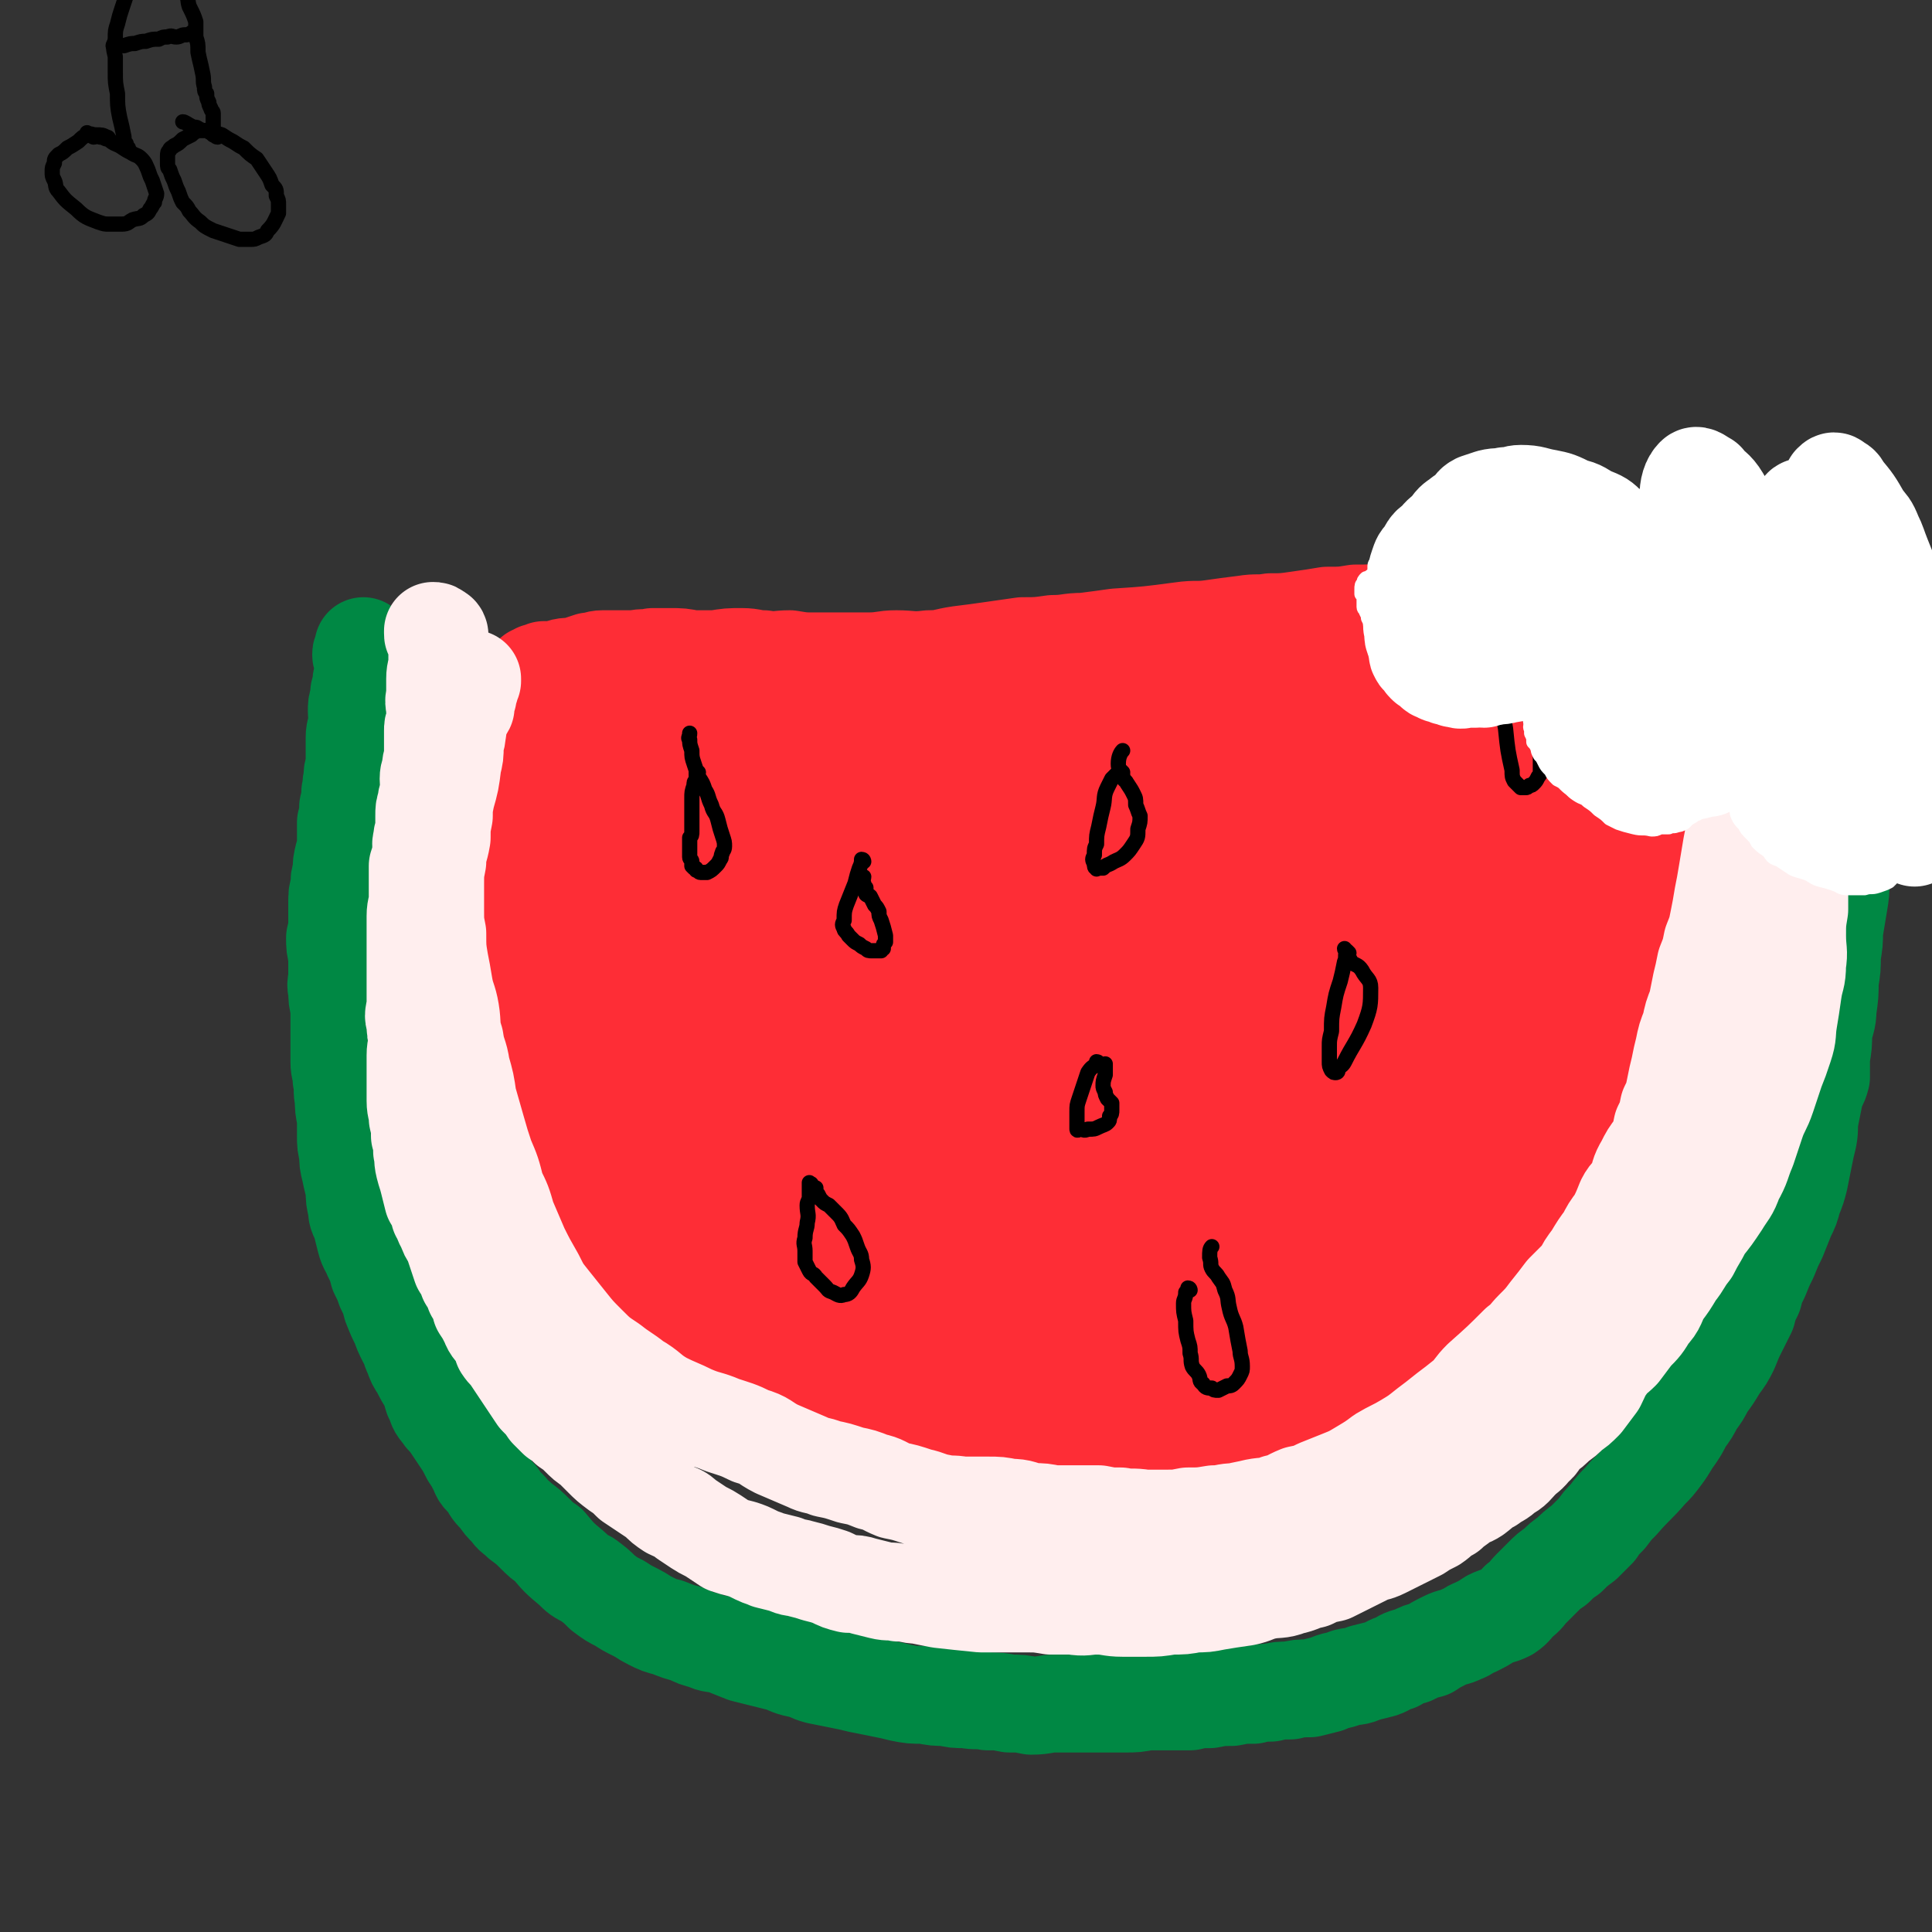
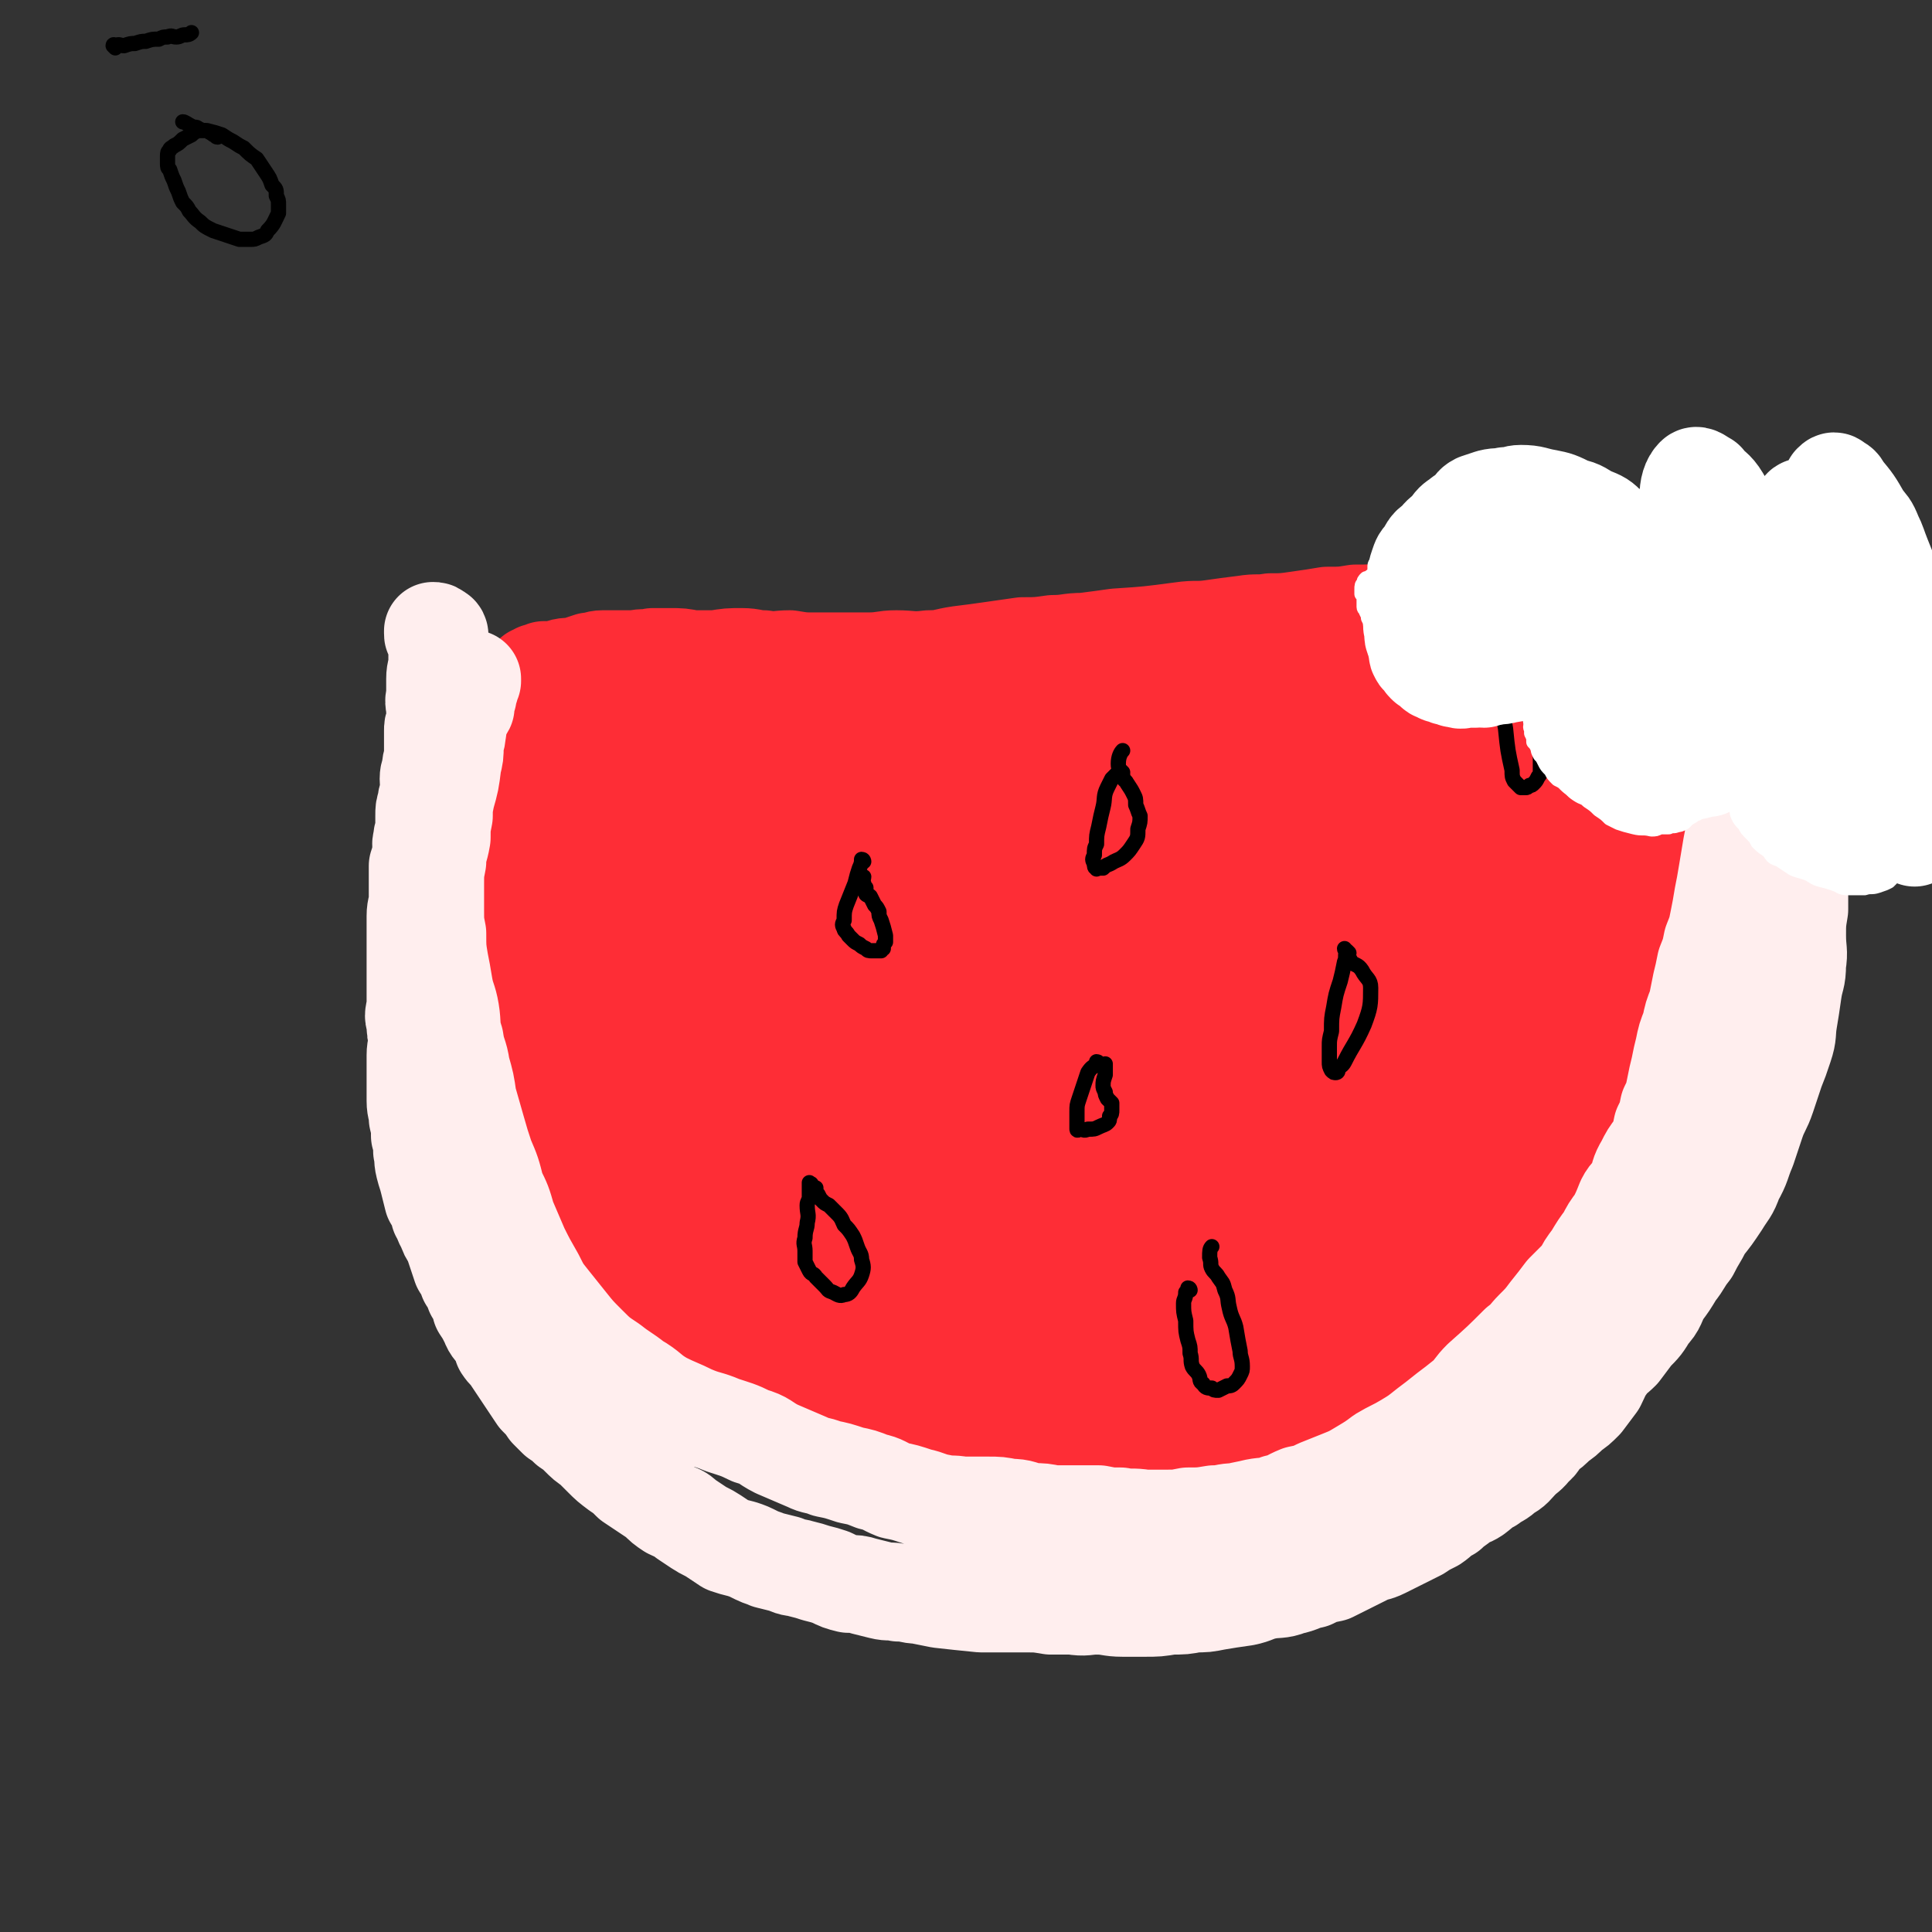
<svg xmlns="http://www.w3.org/2000/svg" viewBox="0 0 888 888" version="1.1">
  <rect x="0" y="0" width="888" height="888" fill="#333333" stroke="none" />
  <g fill="none" stroke="#FE2D36" stroke-width="14" stroke-linecap="round" stroke-linejoin="round">
    <path d="M247,320c0,0 0,-1 -1,-1 -1,0 -1,1 -1,1 -2,2 -1,2 -2,3 -2,3 -2,2 -4,5 -2,2 -2,2 -3,4 -2,2 -2,2 -3,5 -2,3 -2,3 -4,6 -1,2 -1,2 -2,5 -1,3 -1,3 -2,5 -1,4 -1,4 -3,7 -1,3 -2,3 -2,7 -1,4 0,4 -1,9 -1,4 -2,4 -3,8 -1,4 0,4 -1,8 -1,4 -1,3 -2,7 -1,4 0,4 -1,9 0,5 0,5 -1,9 0,4 0,4 -1,8 0,4 0,4 0,8 0,3 0,3 0,7 0,4 -1,4 -1,9 0,3 0,4 0,7 1,4 1,4 1,7 0,5 0,5 0,9 0,5 0,5 0,9 0,4 0,4 0,8 0,4 1,3 1,7 1,3 1,3 1,7 1,3 2,3 2,7 1,4 1,4 2,8 1,3 1,3 2,6 1,3 2,3 3,7 1,4 1,4 2,8 2,4 2,4 3,7 4,7 4,6 8,13 2,3 2,3 4,7 3,4 3,4 5,8 3,4 2,5 5,8 2,4 2,4 5,8 2,3 2,3 5,7 3,4 3,4 6,7 4,4 4,4 8,8 3,3 2,3 5,5 3,4 3,4 6,6 4,4 4,3 8,7 4,3 4,3 8,6 4,4 3,4 8,7 3,3 3,3 7,6 4,2 4,2 8,4 5,3 5,3 9,5 5,3 5,3 9,5 4,3 4,3 7,6 4,2 4,2 8,5 5,2 5,2 10,4 5,2 5,2 10,4 4,2 4,2 9,3 5,2 5,2 10,3 5,2 4,2 9,3 5,2 5,1 9,2 5,1 5,2 9,3 5,2 5,2 11,3 4,1 4,1 8,2 5,1 5,0 10,1 5,1 5,2 10,2 5,1 5,0 10,1 5,0 5,0 10,0 5,0 5,0 10,0 5,-1 5,-1 9,-2 5,0 5,0 10,-1 4,0 4,0 8,-1 5,-1 5,-1 10,-2 5,0 5,-1 9,-2 5,-1 5,-1 10,-2 5,-1 5,0 10,-2 5,-1 5,-1 10,-3 6,-1 6,-1 12,-3 5,-1 5,-1 10,-3 7,-2 7,-2 13,-5 6,-3 6,-3 11,-6 7,-4 6,-5 13,-9 6,-5 6,-4 11,-9 6,-5 6,-5 11,-10 6,-5 6,-4 11,-10 5,-5 5,-5 10,-10 5,-6 5,-6 10,-13 4,-5 4,-5 9,-11 4,-5 5,-5 9,-10 5,-6 5,-6 10,-12 3,-4 3,-5 6,-10 5,-6 5,-6 9,-13 3,-6 3,-6 7,-12 3,-6 3,-6 6,-12 7,-13 6,-13 12,-25 4,-7 4,-6 7,-13 4,-7 4,-7 7,-14 3,-7 2,-7 5,-13 2,-7 2,-7 4,-13 2,-6 2,-6 3,-12 1,-5 1,-5 2,-11 1,-6 1,-6 1,-12 1,-6 1,-6 2,-13 1,-8 2,-8 2,-16 1,-7 1,-7 2,-14 0,-7 0,-7 0,-14 0,-5 -1,-5 -1,-10 0,-5 0,-5 0,-10 0,-5 0,-5 -1,-10 -1,-4 -1,-4 -1,-8 -1,-4 -1,-4 -1,-7 -1,-4 -1,-4 -1,-7 -1,-4 -1,-4 -1,-8 -1,-2 -1,-2 -1,-5 -1,-2 -1,-2 -1,-4 -1,-2 0,-2 0,-3 -1,-1 -1,-1 -2,-2 0,-1 0,-1 0,-2 0,-1 0,-1 0,-2 0,0 0,0 0,-1 0,0 0,0 0,-1 0,0 0,0 0,0 0,1 0,1 0,2 0,0 -1,0 -1,0 -1,0 -1,0 -1,0 -2,0 -2,0 -3,0 -2,0 -2,0 -4,0 -3,0 -3,0 -5,0 -3,0 -3,0 -6,0 -4,-1 -4,-1 -7,-2 -4,0 -4,-1 -7,-1 -5,0 -5,1 -9,1 -5,-1 -5,-1 -10,-1 -5,0 -5,0 -10,0 -7,0 -7,0 -14,0 -7,0 -7,-1 -14,0 -8,0 -8,0 -16,1 -9,0 -9,0 -17,1 -9,1 -9,1 -18,2 -8,1 -8,1 -16,2 -10,0 -10,0 -20,0 -9,1 -9,2 -18,2 -9,1 -9,1 -19,2 -9,0 -9,0 -18,1 -19,1 -19,2 -37,3 -10,1 -10,1 -19,2 -9,0 -9,1 -18,2 -10,1 -10,1 -19,2 -9,1 -9,1 -19,2 -8,0 -8,0 -16,1 -9,0 -9,0 -18,0 -8,0 -8,-1 -15,-1 -7,0 -7,0 -14,0 -7,0 -7,0 -14,0 -6,0 -6,0 -12,0 -6,1 -6,1 -12,1 -6,1 -6,0 -12,1 -5,0 -5,0 -9,1 -4,0 -4,0 -7,1 -4,1 -4,2 -7,2 -3,1 -3,1 -6,1 -2,1 -2,1 -4,2 -2,1 -2,1 -4,1 -2,1 -2,0 -4,1 -2,1 -2,1 -4,2 -1,1 -1,1 -3,1 -1,0 -1,0 -3,0 -1,0 -1,0 -3,0 -2,0 -2,0 -4,0 -1,0 -1,0 -3,-1 -1,0 -1,0 -3,0 -1,0 -1,-1 -3,-1 -1,0 -1,0 -2,0 0,0 0,0 0,0 1,0 1,0 1,0 " />
    <path d="M262,320c-1,0 -1,-1 -1,-1 -1,0 -1,1 -1,2 -1,3 -1,3 -3,6 -2,6 -2,6 -5,12 -4,7 -4,7 -8,15 -5,11 -5,12 -11,23 -2,3 -2,3 -4,6 0,0 0,1 0,1 1,-1 0,-1 1,-1 1,-3 1,-3 3,-5 6,-7 6,-7 12,-15 8,-9 7,-9 15,-18 8,-9 8,-8 16,-17 4,-4 3,-4 7,-8 3,-3 3,-3 6,-6 1,0 2,0 2,-1 1,0 0,1 0,1 -1,1 -1,1 -2,2 -4,5 -4,5 -8,11 -6,8 -6,8 -11,17 -7,9 -7,9 -14,18 -5,6 -5,6 -10,12 -5,6 -4,6 -9,12 -2,3 -2,3 -5,5 0,1 -1,1 -2,1 0,0 0,-1 0,-1 1,-1 1,-1 1,-2 5,-6 5,-6 10,-12 8,-8 7,-8 15,-16 9,-10 9,-9 18,-18 7,-7 7,-7 14,-13 7,-6 7,-6 14,-11 4,-3 4,-2 9,-5 2,-1 2,-2 4,-2 1,-1 1,1 1,2 -1,2 -2,2 -4,5 -3,5 -3,5 -7,10 -6,8 -6,8 -13,16 -9,11 -9,10 -18,21 -9,11 -8,11 -17,21 -7,9 -7,9 -15,18 -4,5 -5,5 -9,10 -2,3 -3,3 -5,5 0,0 0,1 0,1 0,-1 0,-2 1,-4 4,-4 4,-4 8,-8 10,-12 10,-12 20,-24 12,-13 12,-14 25,-27 10,-10 10,-10 21,-20 9,-8 9,-8 18,-16 8,-6 7,-6 15,-12 4,-3 4,-3 9,-6 0,0 1,0 1,0 1,1 1,2 1,3 -2,2 -3,1 -5,4 -5,6 -5,6 -10,13 -7,8 -8,8 -16,16 -8,10 -8,10 -16,19 -10,11 -10,12 -20,23 -9,10 -9,10 -18,21 -7,7 -7,7 -13,15 -5,6 -5,6 -10,12 -3,3 -4,3 -5,6 0,0 0,1 1,1 4,-3 4,-4 7,-7 8,-7 8,-7 15,-14 9,-10 9,-10 18,-19 12,-11 12,-11 23,-23 12,-11 11,-11 23,-22 10,-10 10,-10 20,-20 9,-8 9,-8 18,-15 4,-4 4,-4 9,-8 3,-2 3,-2 6,-3 0,-1 1,-1 1,0 -1,1 -2,1 -3,3 -3,3 -3,3 -6,7 -7,8 -8,7 -15,15 -10,10 -9,11 -19,20 -12,13 -12,13 -23,25 -12,12 -12,12 -24,25 -11,12 -11,12 -22,24 -9,10 -9,10 -18,20 -6,7 -6,7 -12,14 -4,4 -3,5 -8,10 -1,2 -3,3 -3,3 1,0 3,-1 6,-3 5,-5 5,-5 10,-10 10,-10 10,-10 20,-20 11,-12 11,-12 23,-24 12,-12 12,-12 24,-25 14,-13 14,-13 28,-26 13,-12 12,-13 25,-25 12,-10 12,-9 24,-19 7,-6 7,-6 15,-13 5,-4 5,-4 10,-8 2,-1 2,-3 3,-3 0,0 -1,1 -1,2 -1,1 -1,1 -2,3 -4,5 -4,5 -9,11 -14,16 -14,15 -29,31 -15,17 -15,17 -30,33 -12,13 -13,12 -25,25 -13,13 -13,13 -26,27 -11,12 -11,12 -23,24 -7,9 -7,9 -15,17 -6,6 -6,6 -11,12 -3,3 -3,4 -6,8 0,0 0,0 0,0 0,-1 0,-1 0,-1 2,-3 2,-3 5,-5 9,-9 9,-9 19,-19 14,-14 14,-14 28,-27 16,-15 16,-15 32,-29 14,-12 14,-13 28,-25 14,-12 14,-12 28,-24 13,-11 13,-10 27,-20 11,-9 11,-10 22,-18 9,-7 9,-7 18,-14 3,-3 3,-3 6,-6 2,-1 3,-2 4,-2 1,0 1,1 0,2 -2,3 -3,3 -6,6 -6,6 -6,6 -13,13 -25,24 -25,24 -51,48 -15,15 -15,15 -31,29 -15,15 -15,15 -30,30 -14,13 -14,13 -28,26 -11,11 -12,11 -23,23 -7,8 -7,8 -14,16 -4,4 -4,4 -8,9 -1,2 -2,4 -2,3 1,0 2,-2 5,-4 5,-5 4,-6 9,-10 10,-9 10,-9 19,-18 13,-12 13,-13 26,-25 14,-12 14,-13 28,-25 15,-13 15,-13 31,-26 16,-13 16,-14 33,-27 14,-12 14,-13 29,-25 12,-9 12,-9 25,-18 9,-6 9,-6 18,-12 5,-4 5,-4 10,-8 1,-1 1,-1 1,-1 0,0 0,0 0,0 -2,1 -2,1 -3,2 -10,7 -9,7 -18,15 -16,13 -16,13 -31,26 -19,17 -19,17 -38,33 -16,15 -16,15 -33,29 -16,16 -16,16 -33,32 -16,14 -16,13 -32,28 -12,12 -12,12 -23,25 -9,9 -10,9 -18,19 -5,5 -4,5 -8,10 -2,3 -3,4 -3,5 0,0 2,-1 4,-3 7,-6 7,-6 14,-13 12,-10 11,-10 23,-21 14,-14 14,-15 29,-28 16,-15 16,-15 34,-29 16,-14 17,-13 33,-27 18,-14 18,-14 35,-27 17,-13 17,-13 35,-25 15,-11 16,-11 32,-22 13,-9 13,-9 26,-17 10,-7 10,-7 20,-14 8,-5 8,-5 16,-9 2,-2 3,-2 5,-2 1,0 2,0 2,1 0,1 -1,2 -2,3 -4,4 -5,4 -9,8 -10,8 -10,8 -19,16 -15,12 -16,12 -31,25 -18,15 -18,16 -37,31 -19,16 -19,15 -38,31 -19,17 -19,17 -39,34 -18,15 -18,15 -35,30 -16,13 -16,13 -31,27 -11,10 -11,10 -22,20 -8,8 -9,8 -17,16 -5,4 -5,5 -9,9 -2,2 -5,5 -4,4 2,-1 5,-3 9,-7 9,-7 9,-7 17,-15 12,-10 12,-11 25,-21 16,-14 16,-14 33,-28 19,-16 19,-16 39,-31 19,-16 18,-17 38,-32 20,-14 21,-14 41,-28 20,-14 21,-13 41,-28 18,-12 18,-13 37,-25 14,-9 14,-8 28,-17 11,-6 11,-6 22,-13 6,-3 6,-3 13,-7 2,-1 3,-1 4,-1 1,0 0,1 -1,2 -2,2 -2,2 -4,3 -8,6 -9,5 -17,11 -13,10 -13,11 -26,21 -18,13 -18,12 -36,25 -21,16 -21,17 -42,34 -20,15 -21,15 -41,31 -21,16 -21,16 -41,32 -18,14 -19,14 -36,28 -15,12 -16,12 -30,25 -12,10 -11,10 -22,21 -9,8 -10,8 -18,16 -5,5 -6,5 -10,11 -1,2 -1,2 -2,5 0,1 0,2 1,2 1,1 1,2 3,1 3,0 3,-1 6,-2 5,-2 6,-1 11,-3 9,-4 9,-3 17,-8 15,-9 14,-10 28,-19 15,-11 15,-11 30,-22 18,-12 18,-12 35,-24 23,-17 23,-17 47,-34 22,-16 22,-16 45,-32 22,-16 22,-16 45,-31 20,-14 21,-14 41,-27 19,-13 19,-14 38,-26 12,-7 12,-6 24,-13 9,-5 9,-5 18,-10 5,-2 6,-2 10,-4 0,-1 -1,-1 -1,-1 0,0 -1,0 -1,0 -4,2 -4,2 -8,4 -11,6 -11,5 -21,12 -19,12 -19,13 -38,25 -23,15 -23,15 -46,29 -21,15 -21,15 -43,29 -23,16 -23,16 -46,31 -23,16 -23,16 -45,32 -22,15 -22,15 -44,31 -20,16 -20,16 -39,32 -17,14 -17,14 -33,30 -13,11 -13,11 -26,24 -5,5 -5,6 -10,12 -2,2 -5,5 -3,4 9,-6 12,-9 24,-19 36,-29 36,-30 72,-59 25,-20 25,-20 49,-39 25,-19 25,-20 51,-39 25,-18 26,-17 52,-34 26,-17 26,-18 52,-34 23,-14 23,-13 46,-27 19,-11 19,-12 38,-22 13,-7 14,-7 27,-13 10,-4 10,-5 19,-8 3,-1 4,-1 6,-1 0,0 0,1 0,1 -2,2 -2,2 -4,3 -10,6 -11,6 -21,12 -16,10 -16,10 -31,21 -22,15 -23,15 -44,30 -25,18 -25,19 -50,37 -26,20 -26,19 -51,39 -26,21 -25,21 -50,42 -23,20 -22,21 -46,41 -17,15 -17,15 -35,29 -13,11 -13,11 -26,21 -9,7 -9,7 -18,14 -5,4 -6,6 -10,8 0,1 1,0 2,-1 3,-3 3,-3 6,-5 9,-7 9,-7 18,-15 19,-17 19,-17 38,-34 21,-20 21,-20 44,-40 25,-22 25,-23 52,-43 29,-23 30,-22 61,-43 29,-21 29,-21 59,-41 26,-18 26,-18 53,-36 23,-15 23,-14 47,-29 17,-11 17,-11 34,-21 9,-5 9,-5 18,-10 4,-2 4,-2 8,-4 1,0 1,0 1,0 -2,1 -2,1 -5,3 -8,5 -8,5 -17,11 -19,14 -19,14 -39,29 -34,26 -34,26 -68,53 -27,21 -27,21 -53,42 -29,24 -29,24 -57,48 -26,23 -26,22 -52,46 -22,20 -22,20 -43,40 -17,17 -18,16 -34,34 -21,22 -21,22 -40,45 -3,3 -3,3 -4,6 0,1 0,3 1,3 1,0 2,-1 4,-3 8,-5 8,-4 16,-10 11,-8 11,-8 21,-17 17,-14 17,-14 33,-29 20,-19 19,-20 39,-38 23,-22 23,-22 47,-43 26,-23 26,-23 53,-45 25,-21 25,-21 51,-40 24,-18 24,-18 48,-36 17,-12 17,-13 34,-25 13,-10 13,-10 26,-19 7,-5 7,-5 15,-10 0,-1 1,-1 1,-1 0,0 -1,1 -3,2 -6,4 -6,3 -12,8 -13,10 -13,11 -25,21 -19,16 -19,16 -38,32 -24,20 -23,20 -47,41 -24,21 -24,20 -48,42 -23,22 -23,22 -46,45 -21,21 -21,21 -41,42 -17,18 -17,18 -34,37 -13,14 -13,14 -25,28 -8,8 -8,8 -15,17 -5,6 -6,6 -9,12 -1,2 -1,4 1,5 2,2 4,1 7,0 8,-2 8,-2 15,-7 14,-10 13,-11 26,-23 16,-14 16,-14 31,-30 19,-18 18,-19 37,-37 22,-22 22,-22 44,-44 22,-21 22,-21 44,-42 22,-20 22,-20 44,-39 19,-17 20,-16 39,-32 18,-15 18,-15 35,-30 12,-11 12,-12 24,-22 8,-6 8,-5 16,-11 3,-3 4,-4 7,-6 0,-1 -1,0 -2,1 -2,1 -2,1 -4,3 -8,7 -8,7 -16,15 -21,22 -21,22 -42,45 -24,25 -24,25 -47,51 -20,22 -20,22 -39,45 -22,26 -21,27 -42,53 -19,23 -19,23 -37,46 -16,20 -16,21 -31,41 -13,17 -14,16 -26,34 -9,12 -9,12 -17,25 -3,4 -4,6 -5,9 0,1 3,0 4,-2 8,-6 8,-6 15,-13 16,-17 15,-17 30,-35 19,-20 18,-21 36,-41 20,-22 19,-23 40,-44 39,-39 40,-38 79,-76 15,-14 15,-14 30,-27 12,-11 12,-10 25,-20 8,-7 8,-6 17,-13 2,-2 2,-3 5,-4 0,0 1,1 0,1 -2,4 -3,3 -6,7 -13,14 -13,14 -25,28 -14,17 -14,18 -28,35 -16,19 -16,19 -32,38 -17,20 -17,19 -34,39 -14,18 -14,18 -28,36 -11,14 -10,14 -21,28 -7,11 -8,11 -15,23 -4,8 -6,8 -8,16 0,3 1,4 3,5 4,2 6,2 10,0 10,-4 10,-5 18,-12 11,-10 10,-11 20,-21 " />
  </g>
  <g fill="none" stroke="#FE2D36" stroke-width="45" stroke-linecap="round" stroke-linejoin="round">
    <path d="M253,332c0,0 0,0 -1,-1 -1,0 -1,-1 -2,-1 -1,0 -1,0 -2,0 -1,1 0,2 0,3 -1,2 0,2 0,4 -1,2 0,2 0,4 -1,3 -1,3 -1,7 0,3 0,4 0,7 -1,3 -1,3 -1,5 -1,3 -1,3 -2,6 0,3 0,3 -1,6 0,4 -1,4 -1,8 -1,3 -1,3 -1,7 -1,3 -1,3 -2,7 -2,3 -2,3 -3,6 -1,4 -1,4 -2,8 -1,4 -1,4 -2,7 -1,4 -1,4 -2,8 0,4 0,4 -1,7 0,4 0,4 -1,7 0,4 0,4 -1,8 0,4 0,4 -1,7 0,4 0,4 -1,8 0,4 0,4 0,9 0,4 0,4 0,9 0,4 0,4 0,9 2,9 2,9 4,18 0,5 1,5 2,9 1,5 0,5 2,9 1,5 1,4 3,9 1,5 1,5 3,9 2,5 2,5 4,9 1,4 2,4 4,8 1,4 1,4 3,8 2,4 2,4 4,7 2,4 2,4 5,7 3,4 3,4 6,7 3,4 3,4 7,7 3,3 3,3 7,6 4,4 3,4 7,7 4,3 4,2 8,5 4,3 4,3 8,6 5,3 5,3 9,6 5,3 4,4 9,6 4,4 4,4 9,7 5,2 5,2 10,5 4,2 4,3 8,5 4,2 4,2 8,4 5,3 4,3 9,4 5,2 5,1 10,3 5,2 5,3 10,6 5,2 5,3 10,5 6,2 6,2 12,4 6,2 6,2 12,4 6,1 6,1 12,3 6,1 6,1 12,2 6,1 6,1 11,2 6,0 6,0 12,1 6,0 6,0 12,-1 5,0 5,0 11,-1 6,0 6,0 12,-1 5,0 5,-1 11,-1 5,-1 6,0 11,-1 6,-1 5,-2 11,-4 6,-1 6,0 12,-2 7,-2 7,-2 13,-4 5,-2 5,-3 10,-6 6,-2 6,-2 12,-5 5,-2 5,-2 10,-4 5,-1 5,-1 10,-3 4,-2 4,-2 9,-4 4,-2 5,-2 9,-4 4,-2 4,-2 8,-5 4,-3 3,-3 7,-6 4,-2 4,-2 7,-5 4,-2 4,-2 8,-5 3,-3 4,-2 8,-5 4,-3 4,-3 8,-6 4,-3 4,-3 7,-7 4,-3 3,-4 6,-8 3,-3 4,-3 7,-6 4,-4 4,-3 7,-7 4,-4 3,-4 6,-7 4,-4 4,-4 7,-8 3,-4 3,-4 6,-7 5,-6 5,-6 10,-12 5,-8 5,-8 9,-17 3,-4 3,-4 5,-8 2,-4 2,-4 4,-8 2,-4 2,-4 4,-8 2,-5 2,-5 4,-10 2,-3 1,-4 3,-7 2,-5 2,-5 4,-9 3,-5 3,-5 4,-10 2,-5 2,-5 4,-10 1,-5 1,-5 2,-10 2,-4 2,-4 4,-9 1,-5 0,-5 1,-10 1,-5 1,-5 2,-10 1,-5 2,-4 2,-9 1,-5 1,-5 2,-11 1,-5 1,-5 2,-11 0,-4 0,-4 1,-8 0,-5 0,-5 0,-10 0,-5 0,-5 0,-9 0,-4 0,-4 0,-8 0,-3 0,-3 0,-7 0,-4 -1,-3 -1,-7 -1,-4 -1,-4 -1,-8 -1,-4 -1,-4 -1,-8 -1,-4 -1,-4 -1,-7 0,-4 0,-4 0,-7 -1,-4 -1,-4 -1,-8 -1,-3 0,-3 0,-6 0,-3 0,-3 0,-6 0,-2 0,-2 0,-5 0,-2 -1,-2 -1,-5 0,-2 0,-2 0,-4 0,-2 0,-2 0,-3 0,-1 -1,-1 -1,-2 -1,-1 -1,-1 -1,-1 -1,0 -1,0 -2,0 -2,1 -2,1 -4,1 -3,1 -3,2 -5,2 -4,2 -4,2 -8,3 -3,1 -3,1 -7,2 -4,0 -4,0 -7,1 -4,0 -4,-1 -8,-1 -4,0 -5,1 -9,0 -5,0 -5,-1 -9,-1 -5,0 -5,0 -9,0 -5,-1 -5,-1 -10,-1 -7,0 -7,0 -13,0 -6,-1 -6,-1 -12,-1 -7,0 -7,1 -14,1 -7,1 -7,1 -14,1 -8,1 -8,1 -15,1 -6,1 -6,1 -13,1 -6,1 -6,1 -13,2 -7,1 -7,1 -13,1 -6,1 -6,0 -12,1 -8,1 -8,1 -15,2 -7,1 -7,0 -14,1 -15,2 -15,2 -30,3 -7,1 -7,1 -15,2 -7,0 -7,1 -14,1 -7,1 -7,1 -14,1 -7,1 -7,1 -14,2 -7,1 -7,1 -15,2 -7,1 -7,2 -14,2 -8,1 -8,0 -15,0 -6,0 -6,1 -13,1 -6,0 -6,0 -12,0 -6,0 -6,0 -12,0 -6,0 -6,0 -12,-1 -6,0 -6,1 -12,0 -5,0 -5,-1 -10,-1 -6,0 -6,0 -12,1 -5,0 -5,0 -11,0 -5,-1 -5,-1 -10,-1 -4,0 -4,0 -8,0 -4,1 -4,0 -8,1 -4,0 -4,0 -8,0 -3,0 -3,0 -7,0 -3,0 -3,1 -6,1 -3,1 -3,1 -6,2 -4,1 -4,0 -7,1 -2,1 -2,1 -5,1 -2,0 -2,0 -3,0 -2,1 -2,1 -3,1 -1,1 -1,1 -2,1 0,1 0,1 0,1 0,0 0,0 0,0 -1,0 0,1 0,1 0,1 -1,1 0,2 0,1 0,1 0,2 1,2 1,2 2,4 1,1 1,1 1,3 1,1 1,1 1,3 1,2 0,2 1,3 0,2 0,2 1,4 0,3 -1,3 0,6 0,3 0,3 0,7 1,3 1,3 1,7 0,4 0,4 0,8 0,4 0,4 0,7 0,5 0,5 0,10 0,5 -1,5 -1,10 -1,6 0,6 0,13 -1,6 -1,6 -1,13 -1,6 -1,6 -1,13 -1,6 0,6 -1,12 0,7 -1,7 -1,13 0,6 1,6 1,12 1,6 1,6 2,13 0,6 0,6 1,13 1,6 1,6 3,12 1,6 1,6 3,12 1,6 1,6 4,11 2,5 2,5 5,10 3,6 3,6 7,11 3,5 4,5 7,9 4,5 4,5 8,10 8,9 8,9 17,18 5,4 5,4 9,8 5,4 5,4 10,8 5,4 5,3 10,7 5,3 5,3 11,6 6,3 6,3 12,6 6,3 6,3 13,6 7,3 7,2 14,5 7,2 7,2 14,5 8,2 7,3 15,5 6,2 6,3 13,4 7,2 7,1 14,2 7,1 7,1 14,2 7,0 7,0 14,0 7,0 7,0 13,0 7,0 7,0 13,-1 6,0 6,0 12,-1 6,0 6,0 12,-1 5,-1 5,-1 11,-2 6,-2 6,-2 11,-3 5,-2 5,-2 10,-4 5,-2 6,-2 11,-3 5,-2 5,-2 10,-4 5,-3 5,-3 10,-5 5,-2 5,-2 9,-4 5,-2 5,-2 9,-4 5,-3 5,-3 9,-6 5,-3 5,-3 9,-6 4,-2 4,-2 8,-5 4,-3 4,-3 9,-6 4,-2 4,-3 7,-5 4,-2 5,-2 9,-4 4,-3 4,-3 9,-5 4,-3 4,-3 8,-6 4,-4 4,-4 8,-8 3,-4 3,-4 7,-7 5,-4 5,-4 10,-8 4,-5 4,-5 8,-10 5,-5 4,-5 8,-10 4,-4 5,-4 8,-9 5,-5 5,-5 9,-11 4,-5 4,-5 7,-11 3,-6 3,-6 6,-11 2,-6 2,-6 5,-12 2,-5 2,-5 4,-11 2,-5 2,-5 4,-10 2,-5 2,-5 4,-10 2,-5 3,-5 4,-10 2,-6 1,-6 2,-12 1,-6 1,-6 1,-11 1,-6 1,-6 1,-11 1,-6 1,-6 1,-11 0,-5 0,-5 0,-10 0,-7 0,-7 0,-13 0,-6 0,-6 0,-12 0,-6 1,-6 0,-12 0,-5 0,-5 -1,-11 -1,-4 -1,-4 -1,-8 -1,-4 0,-4 -1,-8 -1,-6 -1,-6 -3,-12 -1,-2 -2,-2 -3,-3 -2,-1 -2,-2 -3,-2 -2,0 -3,0 -5,0 -3,0 -3,0 -6,1 -2,0 -2,0 -5,1 -3,0 -3,0 -6,1 -4,0 -4,1 -8,1 -4,0 -4,-1 -8,-1 -4,0 -4,0 -8,0 -4,0 -4,0 -9,-1 -5,0 -5,-1 -10,-1 -6,0 -6,1 -12,1 -6,0 -7,0 -13,0 -8,1 -8,1 -16,1 -8,1 -8,1 -17,1 -9,1 -9,1 -18,2 -9,1 -10,0 -19,1 -10,1 -10,2 -20,3 -11,1 -11,1 -21,2 -9,1 -9,2 -19,3 -10,2 -10,1 -21,3 -10,1 -10,2 -20,3 -10,1 -10,1 -19,2 -11,1 -11,1 -21,2 -9,0 -9,0 -18,1 -10,0 -10,0 -19,1 -8,0 -8,0 -16,0 -8,0 -8,0 -16,1 -7,1 -7,1 -15,1 -6,0 -6,0 -13,0 -6,1 -6,1 -13,1 -6,0 -6,0 -13,0 -6,0 -6,-1 -11,-1 -5,0 -5,0 -10,0 -4,0 -4,0 -8,0 -4,0 -4,0 -9,0 -3,1 -3,1 -7,1 -3,1 -3,1 -7,2 -3,1 -3,1 -6,2 -2,1 -2,1 -3,3 -2,1 -2,1 -2,3 -1,2 -1,3 0,4 0,3 1,3 1,5 2,3 2,3 3,6 1,3 1,3 2,6 0,4 0,4 1,8 1,5 0,5 1,10 1,5 1,5 1,10 1,6 1,6 1,11 1,7 1,7 1,14 0,8 0,8 0,15 0,8 0,8 1,17 0,8 0,8 1,16 0,7 0,8 1,15 1,9 1,9 3,19 1,8 0,9 3,17 3,10 3,10 7,19 9,18 9,18 18,35 5,7 4,8 10,14 10,12 11,11 22,21 6,5 6,4 12,8 6,3 6,3 12,6 7,3 7,3 15,5 8,3 8,2 16,4 8,2 8,2 17,4 9,2 9,2 18,3 10,1 10,1 20,1 10,0 10,0 19,0 9,0 9,0 18,0 8,-1 8,-1 17,-1 7,-1 7,0 15,-1 8,-2 7,-2 15,-4 7,-2 7,-2 13,-3 7,-2 8,-1 15,-3 6,-2 6,-2 13,-5 7,-3 7,-3 14,-6 6,-3 6,-3 13,-7 7,-5 7,-5 14,-10 7,-4 7,-4 13,-9 7,-4 6,-5 13,-9 8,-6 8,-6 16,-12 8,-6 7,-6 14,-12 9,-7 9,-7 17,-15 8,-7 8,-7 15,-15 8,-8 8,-9 14,-17 7,-9 7,-9 12,-18 6,-9 6,-9 12,-18 4,-8 5,-8 8,-17 3,-7 3,-7 5,-14 2,-7 3,-7 4,-13 1,-6 0,-6 0,-13 -1,-6 -2,-6 -3,-12 -2,-6 -1,-6 -4,-12 -2,-5 -2,-5 -5,-10 -3,-5 -3,-5 -7,-10 -3,-4 -2,-4 -6,-8 -3,-4 -4,-3 -7,-6 -5,-4 -5,-4 -10,-7 -5,-4 -5,-5 -10,-8 -7,-5 -8,-4 -16,-7 -8,-3 -8,-3 -16,-5 -8,-2 -8,-2 -17,-3 -10,-2 -10,-2 -19,-3 -11,-1 -11,-1 -21,-1 -10,0 -10,1 -21,2 -11,1 -11,1 -23,2 -12,1 -12,0 -24,2 -13,1 -13,1 -25,3 -13,2 -13,2 -26,4 -13,2 -13,2 -25,5 -12,3 -12,4 -24,7 -11,4 -11,4 -22,7 -10,3 -10,3 -19,6 -11,3 -11,3 -21,7 -10,4 -10,4 -20,8 -8,4 -9,4 -17,8 -14,9 -14,9 -27,18 -6,5 -6,5 -12,10 -5,5 -5,5 -9,11 -5,6 -5,6 -8,12 -3,5 -3,6 -5,11 -2,6 -3,6 -4,11 -2,5 -2,6 -1,10 1,5 1,5 4,10 2,5 2,5 5,10 4,7 4,7 8,14 5,8 5,9 11,17 6,8 7,8 14,16 7,8 7,9 14,16 8,9 9,9 17,17 9,9 8,10 17,17 10,7 10,7 21,13 11,5 11,6 23,10 11,5 11,4 23,7 12,3 12,3 24,4 12,2 12,2 24,3 12,0 12,0 25,0 13,-1 13,-2 25,-4 13,-2 13,-2 26,-5 12,-4 12,-4 24,-9 11,-5 11,-5 22,-11 10,-6 11,-6 20,-14 9,-8 9,-8 17,-17 7,-8 8,-8 14,-17 7,-9 7,-9 12,-19 6,-10 6,-10 11,-21 5,-10 6,-10 9,-21 4,-11 4,-11 6,-23 2,-11 2,-11 3,-23 0,-10 0,-10 -1,-20 -1,-10 0,-10 -3,-19 -4,-9 -4,-9 -9,-18 -5,-8 -4,-8 -10,-15 -8,-7 -8,-7 -17,-13 -8,-6 -9,-6 -18,-12 -10,-6 -9,-7 -20,-11 -12,-4 -13,-2 -25,-4 -12,-2 -12,-3 -25,-4 -13,-1 -13,0 -26,0 -14,1 -14,1 -27,3 -14,2 -14,1 -27,4 -13,3 -14,2 -27,7 -15,6 -15,7 -29,15 -14,7 -14,7 -27,15 -12,8 -12,8 -24,16 -10,8 -10,8 -20,16 -9,7 -10,7 -17,15 -6,7 -5,8 -9,16 -4,8 -4,8 -7,16 -3,8 -3,8 -4,16 -1,9 0,9 0,18 1,9 1,9 3,18 2,8 1,9 4,17 5,11 5,11 11,21 6,10 6,10 13,20 7,10 6,11 16,19 20,18 20,19 42,33 12,7 13,6 26,10 15,5 15,5 30,8 15,2 15,3 30,4 16,0 17,-1 33,-4 16,-3 16,-2 32,-7 17,-5 18,-3 33,-11 15,-9 14,-10 28,-21 13,-11 13,-11 25,-23 10,-11 10,-11 19,-24 8,-12 7,-13 14,-26 6,-12 7,-12 11,-24 4,-10 3,-10 3,-21 1,-9 1,-9 -1,-19 -1,-8 0,-9 -4,-17 -4,-10 -6,-9 -13,-18 -8,-10 -7,-10 -17,-19 -8,-8 -8,-8 -18,-14 -13,-7 -13,-6 -27,-10 -14,-4 -14,-4 -28,-6 -14,-2 -14,-3 -28,-4 -16,0 -16,1 -32,2 -15,1 -15,0 -30,2 -16,2 -17,2 -33,6 -15,3 -16,3 -31,9 -14,6 -14,6 -27,14 -13,8 -13,9 -24,19 -10,9 -11,9 -20,20 -8,10 -9,10 -15,22 -5,11 -5,12 -8,24 -3,12 -3,13 -3,25 -1,11 -1,12 2,23 4,11 5,11 11,20 7,10 7,10 16,18 10,10 11,9 23,16 13,8 14,8 28,13 15,6 15,7 31,10 16,4 17,3 33,3 17,1 17,0 33,-1 17,-2 17,-1 33,-5 16,-5 16,-5 31,-12 14,-7 14,-7 27,-16 13,-8 15,-7 25,-19 9,-12 7,-14 13,-28 5,-14 6,-14 7,-29 2,-15 0,-16 -3,-31 -2,-15 -3,-15 -8,-29 -5,-14 -4,-15 -12,-27 -9,-12 -10,-12 -21,-21 -11,-10 -12,-10 -24,-17 -13,-6 -13,-7 -26,-9 -17,-3 -17,-2 -33,0 -16,1 -16,1 -31,5 -16,4 -16,3 -30,11 -14,6 -13,8 -26,17 -11,8 -13,7 -22,18 -9,9 -10,10 -15,22 -9,25 -9,26 -12,52 -2,13 0,13 3,26 3,12 3,12 9,23 5,11 5,12 13,21 9,11 10,11 22,20 11,8 11,9 24,16 13,6 13,6 28,9 15,3 16,2 32,1 15,0 15,0 29,-3 15,-4 15,-4 28,-11 12,-7 12,-7 22,-16 9,-9 11,-8 17,-19 7,-11 6,-12 9,-25 3,-12 4,-12 4,-25 -1,-13 0,-14 -5,-26 -5,-15 -6,-15 -15,-29 -9,-13 -8,-14 -20,-26 -10,-10 -11,-11 -24,-17 -15,-7 -16,-6 -32,-9 -15,-4 -15,-3 -31,-4 -16,-1 -16,-3 -32,0 -16,3 -16,5 -31,12 -15,7 -16,7 -28,16 -12,9 -12,10 -21,22 -9,11 -9,11 -16,24 -6,12 -7,12 -9,25 -2,13 -1,14 1,27 2,13 2,13 7,25 6,11 5,13 15,22 11,11 13,10 27,17 15,8 16,8 32,14 17,6 17,8 35,10 19,2 20,0 40,-1 18,-2 19,-1 36,-6 15,-4 16,-4 29,-11 14,-8 14,-9 26,-20 10,-10 11,-10 17,-22 6,-12 4,-13 6,-26 1,-13 2,-14 0,-27 -2,-16 -2,-17 -8,-30 -8,-15 -9,-15 -21,-28 -11,-12 -11,-13 -25,-22 -13,-9 -14,-9 -30,-13 -15,-4 -16,-3 -31,-2 -17,0 -17,0 -33,3 -15,3 -15,4 -30,10 -13,5 -13,6 -25,14 -12,8 -13,7 -22,17 -8,11 -8,12 -13,25 -4,12 -5,12 -6,25 -1,13 -3,15 1,27 5,15 7,16 16,29 11,14 11,15 25,26 15,11 15,12 32,18 16,6 17,4 34,5 15,0 16,0 30,-4 12,-3 13,-4 23,-11 10,-9 10,-10 18,-21 8,-11 10,-10 13,-23 5,-28 6,-30 3,-57 -2,-17 -3,-19 -13,-32 -19,-25 -21,-27 -46,-45 -10,-7 -12,-6 -24,-5 -14,2 -14,4 -26,11 -12,6 -12,6 -22,15 -10,10 -12,9 -18,22 -8,15 -7,16 -10,33 -3,15 -4,16 -2,31 1,14 2,15 9,27 7,13 7,13 18,23 12,10 13,10 27,17 16,7 16,8 33,11 17,4 17,4 34,3 14,-1 15,0 28,-7 11,-6 11,-7 19,-18 8,-11 9,-11 14,-24 5,-14 6,-15 6,-28 -1,-18 -3,-18 -9,-35 -5,-16 -3,-18 -13,-31 -8,-10 -10,-10 -22,-15 -11,-5 -12,-5 -25,-6 -14,0 -14,0 -28,3 -14,4 -14,4 -27,11 -13,6 -13,6 -24,14 -10,7 -11,7 -18,17 -6,10 -5,11 -8,23 -3,10 -3,11 -2,21 1,8 0,10 6,15 8,8 10,7 21,12 12,5 12,6 26,9 14,3 15,2 29,2 14,-1 14,0 27,-4 12,-4 14,-4 22,-12 9,-9 8,-10 12,-22 4,-11 5,-12 4,-24 -1,-12 0,-13 -6,-24 -7,-12 -8,-13 -19,-22 -10,-8 -11,-9 -22,-12 -11,-4 -13,-5 -23,-1 -10,3 -10,6 -18,14 -8,8 -8,8 -14,18 -6,11 -7,11 -9,23 -2,13 -1,14 1,26 1,10 0,12 5,20 6,9 8,9 17,15 10,6 10,6 21,9 10,2 12,3 22,1 10,-3 11,-4 19,-10 8,-7 8,-7 13,-16 5,-8 6,-9 7,-18 1,-8 0,-9 -2,-17 -3,-7 -3,-8 -9,-12 -6,-6 -7,-8 -16,-9 -11,-2 -12,0 -23,3 -10,2 -11,2 -20,8 -8,6 -8,7 -15,15 -5,7 -7,7 -8,16 -1,13 0,15 6,27 3,6 6,7 13,9 8,3 9,2 17,1 8,-2 9,-3 16,-7 7,-6 8,-6 13,-13 7,-8 8,-8 11,-16 3,-9 2,-10 1,-20 0,-9 1,-10 -4,-18 -3,-6 -5,-6 -11,-9 -5,-3 -6,-3 -11,-2 -5,1 -7,1 -10,6 -5,6 -4,7 -7,15 -3,7 -3,7 -5,16 -2,8 -3,9 -1,17 2,6 3,6 8,11 4,5 4,5 9,7 5,2 6,4 10,2 5,-2 5,-4 8,-9 4,-5 4,-5 6,-11 2,-6 3,-7 3,-13 -1,-5 -2,-6 -6,-11 -3,-4 -3,-5 -8,-7 -4,-2 -5,-1 -9,1 -4,1 -4,2 -7,5 -4,4 -3,5 -5,10 -2,5 -2,5 -2,11 0,4 1,5 3,9 2,4 2,6 6,8 7,4 8,3 16,4 8,2 8,2 17,2 9,-1 9,-1 18,-4 10,-3 9,-4 19,-9 10,-5 10,-5 19,-10 10,-5 10,-5 20,-11 10,-6 10,-6 19,-13 9,-7 10,-7 17,-15 8,-8 7,-9 13,-18 6,-8 7,-8 12,-16 4,-8 4,-8 7,-16 2,-5 2,-5 3,-11 2,-6 3,-5 5,-11 0,-3 0,-3 0,-7 1,-2 1,-2 1,-4 0,-1 0,-2 0,-2 0,0 0,1 0,1 0,0 0,0 0,0 0,0 -1,0 -1,1 -1,4 0,4 -1,7 -1,6 -2,6 -3,11 -3,8 -2,8 -4,16 -2,6 -3,6 -4,12 -1,4 -1,5 0,9 0,3 0,4 2,6 3,2 4,1 9,1 4,0 5,0 9,-3 5,-4 5,-5 9,-10 4,-7 4,-7 6,-15 3,-7 4,-7 4,-15 0,-6 0,-7 -4,-12 -5,-6 -7,-8 -15,-10 -5,-1 -6,1 -12,3 -8,4 -8,4 -15,9 -9,6 -9,6 -16,14 -9,8 -9,8 -16,18 -7,9 -7,9 -12,20 -4,9 -4,9 -6,18 -2,6 -3,7 -2,13 1,4 1,6 5,7 5,1 6,-1 12,-3 7,-4 8,-4 14,-9 8,-6 9,-6 15,-13 7,-8 6,-9 11,-18 3,-7 3,-7 4,-14 0,-3 0,-4 -1,-7 -2,-2 -2,-3 -5,-3 -4,0 -5,1 -9,3 -3,1 -2,2 -4,3 " />
  </g>
  <g fill="none" stroke="#008844" stroke-width="45" stroke-linecap="round" stroke-linejoin="round">
-     <path d="M167,302c0,0 -1,0 -1,-1 0,-1 0,-1 1,-2 0,-1 0,-1 0,-2 0,0 0,1 0,1 0,0 0,0 0,1 0,2 0,2 0,4 0,3 0,3 0,6 -1,4 -1,4 -1,7 -1,2 -1,2 -1,5 -1,3 -1,3 -1,6 0,3 1,3 0,6 0,3 -1,2 -1,6 0,3 0,3 0,6 0,4 0,4 0,7 -1,3 -1,3 -1,6 -1,3 0,3 -1,6 0,3 0,3 -1,7 0,4 0,4 -1,7 0,4 0,4 0,8 0,4 0,4 -1,7 -1,4 -1,4 -1,8 -1,3 -1,3 -1,7 -1,3 -1,3 -1,7 0,4 0,4 0,8 0,4 0,4 -1,8 0,4 0,4 1,8 0,5 0,5 0,9 0,4 -1,4 0,7 0,4 0,4 1,8 0,4 0,4 0,8 0,5 0,5 0,9 0,4 0,4 0,8 0,4 1,4 1,8 1,5 0,5 1,9 0,4 0,4 1,9 0,4 0,4 0,8 0,4 0,4 1,8 0,4 0,4 1,8 1,5 1,4 2,9 0,4 0,4 1,8 0,4 1,4 2,7 1,4 1,4 2,8 1,4 2,4 3,7 2,4 2,4 3,8 2,4 2,4 3,7 2,4 2,4 3,8 2,5 2,5 4,9 1,3 1,3 3,7 2,3 1,3 3,7 1,3 1,3 3,6 2,4 2,4 4,7 2,4 1,5 3,8 1,4 2,4 4,7 2,2 2,2 4,5 2,3 2,3 4,6 2,3 2,3 4,7 2,3 2,3 4,7 1,3 2,3 4,5 2,4 2,4 5,7 2,3 2,3 5,6 2,3 2,2 5,5 4,3 4,3 7,6 3,3 3,3 6,5 5,6 5,6 11,11 3,3 3,3 7,5 4,3 4,3 7,6 4,3 4,3 8,5 3,2 3,2 7,4 4,2 3,2 7,4 4,2 4,2 8,3 5,2 5,2 9,3 4,2 4,2 8,3 4,2 4,1 8,2 5,2 5,2 10,4 4,1 4,1 8,2 4,1 4,1 8,2 4,1 4,2 9,3 5,1 5,2 9,3 5,1 5,1 10,2 5,1 5,1 9,2 5,1 5,1 10,2 5,1 5,1 9,2 5,1 5,1 11,1 5,1 5,1 10,1 4,1 4,1 9,1 5,1 5,0 10,1 5,0 5,0 10,1 5,0 5,0 10,1 6,0 6,-1 11,-1 6,0 6,0 11,0 5,0 5,0 11,0 5,0 5,0 10,0 5,0 5,0 10,-1 5,0 5,0 10,0 5,0 5,0 10,0 4,-1 4,-1 9,-1 5,-1 5,-1 10,-1 5,-1 5,-1 10,-1 4,-1 4,-1 8,-1 4,-1 4,-1 9,-1 4,-1 4,-1 9,-1 4,-1 4,-1 8,-2 4,-2 4,-1 9,-3 4,-1 4,0 8,-2 4,-1 4,-1 8,-2 3,-1 3,-2 7,-3 3,-2 3,-2 7,-3 4,-2 4,-2 8,-3 3,-2 3,-2 7,-4 4,-2 4,-1 8,-3 3,-1 3,-2 6,-3 4,-2 4,-2 7,-4 4,-2 4,-1 8,-3 3,-2 3,-3 5,-5 4,-3 3,-3 6,-6 3,-3 3,-3 5,-5 3,-3 3,-3 6,-5 3,-3 3,-3 6,-5 3,-3 3,-3 7,-6 3,-3 3,-3 6,-6 2,-3 2,-3 5,-6 3,-4 3,-4 6,-7 6,-7 7,-7 13,-14 3,-3 3,-3 6,-7 3,-4 3,-5 6,-9 2,-3 2,-3 4,-7 3,-4 3,-4 5,-8 3,-4 3,-4 5,-8 3,-4 3,-4 6,-9 3,-4 3,-4 5,-8 2,-5 2,-5 4,-9 2,-4 2,-4 4,-8 1,-4 1,-4 3,-8 1,-4 1,-4 3,-8 2,-5 2,-5 4,-9 2,-5 2,-5 4,-9 2,-5 2,-5 4,-10 2,-4 2,-4 3,-8 2,-5 2,-5 3,-9 1,-5 1,-5 2,-10 1,-5 1,-5 2,-9 1,-5 0,-5 1,-10 1,-5 1,-5 2,-10 1,-4 2,-4 3,-8 0,-5 0,-5 0,-9 1,-6 1,-6 1,-11 1,-6 2,-6 2,-11 1,-7 1,-7 1,-13 1,-6 1,-6 1,-12 1,-6 1,-6 1,-11 1,-6 1,-6 2,-12 1,-6 1,-6 1,-12 1,-6 0,-6 1,-12 1,-6 1,-6 2,-12 0,-5 0,-6 0,-11 0,-5 0,-5 0,-9 0,-6 0,-6 0,-12 0,-5 0,-5 0,-10 0,-4 0,-4 0,-9 0,-4 0,-4 0,-8 0,-4 -1,-4 -1,-8 0,-4 0,-4 0,-7 -1,-4 -1,-4 -1,-8 -1,-3 -1,-3 -1,-6 -1,-3 -1,-4 -1,-7 -1,-3 -1,-3 -1,-6 -1,-2 0,-2 -1,-5 0,-2 0,-2 -1,-4 0,-2 1,-2 0,-4 0,-1 -1,-1 -1,-2 0,-1 0,-1 0,-2 0,-1 0,-1 0,-2 0,-1 -1,-1 -1,-2 0,0 0,0 0,0 0,0 0,0 0,0 0,-1 0,-1 0,-2 0,0 -1,0 -1,0 -1,0 -1,0 -1,0 0,0 0,0 0,0 -1,0 -1,0 -1,0 -1,0 0,0 -1,-1 0,0 0,0 -1,0 -1,-1 -1,-1 -1,-1 -1,-1 -1,0 -1,0 -1,0 -1,0 -1,0 -1,-1 -1,-1 -1,-1 0,-1 0,-1 0,-1 1,0 1,0 1,-1 0,0 -1,0 -1,0 0,-1 0,-1 0,-2 0,0 0,0 0,-1 0,-1 0,-1 0,-1 0,0 0,0 -1,0 " />
-   </g>
+     </g>
  <g fill="none" stroke="#FFEEEE" stroke-width="45" stroke-linecap="round" stroke-linejoin="round">
    <path d="M202,292c0,0 0,-1 -1,-1 0,0 0,0 0,0 -1,-1 -1,-1 -2,-1 0,0 0,0 0,1 0,1 0,1 1,2 0,3 1,3 1,5 0,3 0,4 0,7 0,3 -1,3 -1,7 0,4 0,4 0,8 -1,3 0,3 0,7 0,2 0,2 0,5 -1,2 -1,2 -1,4 0,3 0,3 0,5 0,3 0,3 0,6 0,3 -1,3 -1,6 0,2 -1,2 -1,5 0,3 1,3 0,6 0,2 -1,2 -1,5 -1,3 -1,3 -1,6 0,3 0,3 0,6 0,2 -1,2 -1,5 -1,3 0,3 0,6 -1,3 -1,3 -2,6 0,4 0,4 0,8 0,3 0,3 0,7 0,4 -1,4 -1,8 0,3 0,3 0,7 0,7 0,7 0,14 0,3 0,3 0,7 0,4 0,4 0,7 0,4 0,4 0,7 -1,4 -1,4 0,7 0,4 0,4 1,7 0,4 -1,4 -1,8 0,3 0,3 0,7 0,3 0,3 0,7 0,3 0,3 0,7 0,4 1,4 1,8 1,4 1,4 1,8 1,3 1,3 1,7 1,3 0,3 1,7 1,4 1,3 2,7 1,4 1,4 2,8 2,3 2,3 3,7 2,3 1,3 3,6 1,3 1,3 3,6 1,3 1,3 2,6 1,3 1,3 2,6 2,3 2,3 3,6 2,3 2,3 3,6 2,3 2,3 3,7 2,3 2,3 4,7 1,3 2,3 4,6 1,2 1,2 2,5 2,3 2,2 4,5 2,3 2,3 4,6 2,3 2,3 4,6 2,3 2,3 4,6 3,3 3,3 5,6 2,2 2,2 4,4 3,2 3,2 5,4 3,2 3,2 5,4 3,3 3,3 6,5 3,3 3,3 5,5 3,3 3,3 7,6 3,2 3,2 6,5 3,2 3,2 6,4 3,2 3,2 6,4 3,3 3,3 6,5 4,2 4,1 7,4 3,2 3,2 6,4 3,2 4,2 7,4 3,2 3,2 6,4 3,1 3,1 7,2 3,1 3,1 7,3 2,1 3,1 5,2 4,1 4,1 8,2 4,2 4,1 7,2 4,1 4,1 7,2 4,1 4,1 7,2 4,2 4,2 8,3 3,0 4,0 7,1 4,1 4,1 8,2 4,1 4,0 8,1 5,0 5,1 9,1 5,1 5,1 10,2 9,1 9,1 19,2 5,0 5,0 11,0 5,0 5,0 10,0 5,0 5,0 11,1 5,0 5,0 10,0 6,1 6,0 11,0 6,0 6,1 12,1 5,0 5,0 10,0 6,0 6,0 12,-1 6,0 6,0 11,-1 5,0 5,0 10,-1 6,-1 6,-1 13,-2 5,-1 5,-2 10,-3 5,-1 6,0 11,-2 5,-1 5,-2 10,-3 4,-2 4,-2 9,-3 4,-2 4,-2 8,-4 4,-2 4,-2 8,-4 4,-2 4,-1 8,-3 4,-2 4,-2 8,-4 4,-2 4,-2 8,-4 3,-2 3,-2 7,-4 3,-2 3,-3 7,-5 3,-3 3,-2 6,-5 3,-2 3,-1 6,-3 4,-3 3,-3 7,-5 4,-3 4,-2 7,-5 4,-2 4,-3 7,-6 3,-3 3,-2 6,-6 3,-2 2,-3 5,-6 3,-2 3,-2 6,-5 3,-2 3,-2 6,-5 3,-2 3,-2 6,-5 3,-4 3,-4 6,-8 2,-4 2,-5 5,-9 2,-3 3,-3 6,-6 3,-4 3,-4 6,-8 4,-4 4,-4 7,-9 4,-4 3,-5 6,-10 3,-4 3,-4 6,-9 4,-5 3,-5 7,-10 3,-6 3,-5 6,-11 4,-5 4,-5 8,-11 3,-5 4,-5 6,-11 4,-7 3,-7 6,-14 2,-6 2,-6 4,-12 2,-6 3,-6 5,-12 2,-6 2,-6 4,-12 2,-5 2,-5 4,-11 2,-6 1,-6 2,-12 1,-6 1,-6 2,-13 1,-7 2,-6 2,-13 1,-6 0,-6 0,-13 0,-6 0,-6 1,-12 0,-7 0,-7 0,-13 -1,-7 -1,-7 -1,-14 0,-6 0,-6 0,-12 -1,-7 -1,-7 -2,-14 -1,-11 -1,-11 -3,-23 -1,-11 -1,-11 -3,-22 -1,-5 -1,-5 -2,-10 -1,-4 -1,-4 -2,-9 -1,-4 -1,-4 -1,-7 -1,-4 -1,-4 -1,-7 -1,-3 -1,-3 -1,-5 -1,-3 -1,-4 -1,-7 -1,-2 -1,-2 -1,-4 -1,-2 0,-2 0,-4 -1,-2 0,-2 0,-4 -1,-2 -1,-1 -1,-3 0,-1 0,-1 0,-2 0,-1 -1,-2 0,-2 0,0 1,0 1,1 0,0 0,0 0,0 -1,1 -1,1 -1,2 -1,2 -1,2 -1,4 0,2 -1,2 -1,4 -1,3 -1,3 -1,6 0,2 0,2 0,4 -1,2 -1,2 -1,5 -1,3 -1,3 -1,7 -1,3 -1,3 -1,7 -1,4 -1,4 -1,9 0,5 -1,4 -1,9 0,6 0,6 0,12 0,4 0,4 0,9 -1,6 -1,6 -1,11 -1,5 0,5 0,10 0,6 0,6 -1,11 0,6 0,6 -1,11 0,6 0,6 -1,11 -1,6 -1,6 -2,12 -1,6 -1,6 -2,11 -1,6 -1,6 -2,11 -1,5 -1,5 -3,10 -1,5 -1,5 -3,10 -1,5 -1,5 -2,9 -1,5 -1,5 -2,10 -2,5 -2,5 -3,10 -2,5 -2,5 -3,10 -1,4 -1,4 -2,9 -1,4 -1,4 -2,9 -1,5 -1,5 -3,9 -1,5 -1,5 -3,9 -1,5 -1,5 -3,9 -3,4 -3,4 -5,8 -3,5 -2,5 -4,10 -2,4 -3,3 -5,7 -2,5 -2,5 -4,9 -3,4 -3,4 -5,8 -3,4 -3,4 -6,9 -3,4 -3,4 -5,8 -4,4 -4,4 -8,8 -3,4 -3,4 -7,9 -3,4 -3,4 -7,8 -3,3 -3,4 -7,7 -8,8 -8,8 -17,16 -4,4 -3,4 -7,8 -5,4 -5,4 -9,7 -5,4 -5,4 -9,7 -5,4 -5,4 -10,7 -5,3 -6,3 -11,6 -4,3 -4,3 -9,6 -5,3 -5,3 -10,5 -5,2 -5,2 -10,4 -4,2 -4,2 -9,3 -5,2 -5,3 -10,4 -5,2 -5,1 -10,2 -4,1 -5,1 -9,2 -5,0 -5,1 -10,1 -6,1 -6,1 -12,1 -5,1 -5,1 -10,1 -5,0 -5,0 -10,0 -6,-1 -6,0 -11,-1 -5,0 -5,0 -10,-1 -6,0 -6,0 -11,0 -5,0 -5,0 -10,0 -5,-1 -5,-1 -9,-1 -6,-1 -5,-2 -11,-2 -5,-1 -5,-1 -10,-1 -6,0 -6,0 -12,0 -5,-1 -5,0 -9,-1 -6,-1 -6,-2 -11,-3 -6,-2 -6,-2 -11,-3 -5,-2 -5,-3 -10,-4 -5,-2 -5,-2 -10,-3 -6,-2 -6,-2 -11,-3 -5,-2 -5,-1 -9,-3 -7,-3 -7,-3 -14,-6 -6,-3 -5,-4 -12,-6 -6,-3 -7,-3 -13,-5 -7,-3 -7,-2 -14,-5 -6,-3 -7,-3 -13,-6 -7,-4 -6,-5 -13,-9 -5,-4 -6,-4 -11,-8 -6,-4 -6,-4 -11,-9 -5,-5 -5,-5 -9,-10 -4,-5 -4,-5 -8,-10 -4,-5 -4,-5 -7,-11 -4,-7 -4,-7 -7,-13 -3,-7 -3,-7 -6,-14 -2,-7 -2,-7 -5,-13 -2,-8 -2,-8 -5,-15 -2,-6 -2,-6 -4,-13 -2,-7 -2,-7 -4,-14 -1,-7 -1,-7 -3,-14 -1,-7 -2,-6 -3,-13 -2,-6 -1,-7 -2,-13 -1,-6 -2,-6 -3,-12 -1,-6 -1,-6 -2,-11 -1,-6 -1,-6 -1,-13 -1,-5 -1,-5 -1,-11 0,-6 0,-6 0,-11 0,-6 0,-6 1,-11 0,-5 1,-5 2,-11 0,-5 0,-5 1,-10 0,-4 0,-4 1,-9 2,-7 2,-7 3,-15 1,-4 1,-4 1,-8 0,-3 1,-3 1,-6 1,-4 0,-4 1,-7 1,-3 2,-3 3,-5 0,-3 0,-3 1,-5 0,-2 0,-2 1,-4 0,-1 0,-1 1,-3 0,0 0,-1 0,-1 " />
  </g>
  <g fill="none" stroke="#000000" stroke-width="7" stroke-linecap="round" stroke-linejoin="round">
-     <path d="M321,355c0,0 -1,-1 -1,-1 0,0 0,0 0,1 0,2 0,2 0,3 -1,2 -1,1 -1,3 -1,3 -1,3 -1,6 0,4 0,4 0,8 0,2 0,2 0,4 0,2 0,2 0,3 0,2 0,2 -1,3 0,2 0,2 0,3 0,2 0,2 0,3 0,2 0,2 0,3 0,1 1,1 1,2 0,1 0,1 0,2 1,1 1,1 1,1 1,0 1,0 1,1 1,0 1,1 2,1 1,0 2,0 3,0 2,-1 2,-1 4,-3 1,-1 1,-1 2,-3 1,-1 0,-1 1,-3 0,-1 1,-1 1,-3 0,-2 0,-2 -1,-5 -1,-3 -1,-3 -2,-7 -1,-4 -2,-3 -3,-7 -2,-4 -1,-4 -3,-7 -1,-3 -1,-3 -3,-6 -1,-3 -1,-3 -2,-6 -1,-3 -1,-3 -1,-6 -1,-3 -1,-3 -1,-5 -1,-1 0,-1 0,-3 " />
    <path d="M373,545c0,-1 0,-1 -1,-1 0,-1 0,0 0,0 0,1 0,1 0,2 0,2 0,2 0,4 0,2 -1,2 -1,4 0,4 1,4 0,8 0,3 -1,3 -1,7 -1,3 0,3 0,6 0,2 0,3 0,5 1,2 1,2 2,4 1,2 2,1 3,3 2,2 2,2 4,4 2,2 1,2 4,3 2,1 3,2 5,1 2,0 3,-1 4,-3 2,-3 3,-3 4,-6 1,-3 1,-4 0,-7 0,-3 -1,-3 -2,-6 -1,-3 -1,-3 -2,-5 -2,-3 -2,-3 -4,-5 -1,-2 -1,-3 -3,-5 -2,-2 -2,-2 -4,-4 -2,-1 -2,-1 -3,-2 -1,-1 -1,-1 -2,-3 -1,-1 -1,-2 -1,-3 " />
    <path d="M516,355c0,0 -1,-1 -1,-1 0,0 0,0 0,0 -2,2 -2,2 -4,4 -1,2 -1,2 -2,4 -2,4 -1,5 -2,9 -1,4 -1,4 -2,9 -1,4 -1,4 -1,8 -1,2 -1,2 -1,5 -1,2 -1,2 0,4 0,1 0,2 1,2 0,1 0,0 1,0 1,0 1,0 1,0 0,0 0,0 1,0 2,-2 2,-1 5,-3 2,-1 3,-1 5,-3 2,-2 2,-2 4,-5 2,-3 2,-3 2,-7 1,-3 1,-3 1,-6 -1,-2 -1,-3 -2,-5 0,-3 0,-3 -1,-5 -1,-2 -1,-2 -3,-5 -1,-2 -2,-1 -2,-4 -1,-2 -2,-2 -2,-5 0,-3 1,-5 2,-6 " />
    <path d="M547,593c0,0 0,-1 -1,-1 0,1 0,1 -1,2 0,3 -1,3 -1,5 0,4 0,4 1,8 0,5 0,5 1,9 1,3 1,3 1,6 1,3 0,3 1,6 1,2 2,2 3,4 1,2 0,3 2,4 1,2 2,2 4,2 1,1 1,1 3,1 2,-1 2,-1 4,-2 1,0 2,0 3,-1 2,-2 2,-2 3,-4 1,-2 1,-2 1,-4 0,-4 -1,-4 -1,-7 -1,-5 -1,-5 -2,-11 -1,-4 -2,-4 -3,-9 -1,-4 0,-4 -2,-8 -1,-4 -1,-3 -3,-6 -1,-2 -2,-2 -3,-4 -1,-2 0,-2 -1,-5 0,-3 0,-4 1,-5 " />
    <path d="M695,290c0,-1 -1,-2 -1,-1 0,0 0,0 0,1 -1,2 -1,2 -2,5 0,4 0,4 0,8 0,6 0,6 0,11 -1,5 -1,5 0,10 0,6 -1,6 0,11 1,10 1,10 3,19 0,3 0,3 1,5 1,1 1,1 3,3 1,0 1,0 2,0 1,0 1,0 2,-1 1,0 1,0 2,-1 1,-1 1,-1 2,-3 1,-1 1,-2 1,-3 0,-3 0,-3 0,-6 0,-4 0,-4 -1,-7 -1,-5 -2,-4 -3,-8 -1,-3 -1,-4 -1,-7 -1,-2 -1,-2 -1,-4 -1,-5 -1,-5 -1,-9 -1,-5 0,-5 0,-10 -1,-5 0,-5 0,-9 0,-3 0,-6 0,-6 " />
    <path d="M505,489c0,0 0,-1 -1,-1 0,0 0,0 0,1 -2,2 -2,1 -4,4 -1,3 -1,3 -2,6 -1,3 -1,3 -2,6 -1,3 -1,3 -1,6 0,2 0,2 0,4 0,1 0,1 0,2 0,1 0,2 0,2 0,1 1,0 1,0 0,0 0,0 1,0 1,0 1,1 3,0 3,0 3,0 5,-1 2,-1 3,-1 4,-2 1,-1 1,-1 1,-3 1,-1 1,-1 1,-3 0,-1 0,-1 0,-3 -1,-1 -1,-1 -2,-2 -1,-2 -1,-2 -1,-3 -1,-2 -1,-2 -1,-3 0,-2 0,-2 1,-5 0,-1 0,-1 0,-2 0,-1 0,-1 0,-3 " />
    <path d="M620,438c0,0 -1,-1 -1,-1 -1,2 0,3 -1,5 -1,5 -1,5 -2,9 -2,6 -2,6 -3,12 -1,5 -1,5 -1,11 -1,4 -1,4 -1,7 0,3 0,3 0,7 0,2 0,2 1,4 1,1 1,1 2,1 0,0 1,0 1,-1 0,0 0,0 0,-1 1,-1 2,-1 3,-3 4,-8 5,-8 9,-17 3,-8 3,-9 3,-17 0,-4 -2,-4 -4,-8 -2,-3 -3,-2 -5,-4 -1,-2 -1,-2 -2,-4 0,-1 -1,-1 -1,-2 " />
    <path d="M397,396c0,0 0,-1 -1,-1 0,1 0,2 -1,4 -1,3 -1,3 -2,7 -2,5 -2,5 -4,10 -1,3 -1,3 -1,7 -1,2 -1,2 0,4 0,1 1,1 2,3 1,1 1,1 2,2 1,1 1,1 3,2 1,1 1,1 3,2 1,1 1,1 3,1 2,0 2,0 4,0 0,0 0,-1 1,-1 0,0 0,0 0,0 0,-1 0,-1 0,-1 0,-1 0,-1 1,-2 0,-2 0,-2 0,-3 -1,-4 -1,-4 -2,-7 -1,-2 -1,-2 -1,-4 -1,-2 -1,-2 -2,-3 -1,-2 -1,-2 -2,-4 -1,-1 -1,0 -2,-1 0,-1 0,-2 0,-3 -1,-1 -1,-1 -1,-2 -1,-1 0,-2 0,-3 " />
-     <path d="M50,64c0,0 0,-1 -1,-1 0,0 0,0 0,0 -2,-1 -2,-1 -5,-1 -2,0 -2,-1 -4,0 -2,1 -2,1 -4,3 -3,2 -3,2 -5,3 -2,2 -2,2 -4,3 -2,2 -2,2 -2,4 -1,2 -1,2 -1,4 0,2 0,2 1,4 1,2 0,3 2,5 3,4 3,4 8,8 4,4 5,4 10,6 3,1 3,1 5,1 3,0 3,0 6,0 3,0 3,-1 5,-2 3,-1 3,0 5,-2 2,-1 2,-1 3,-3 1,-1 1,-2 2,-3 0,-2 1,-2 1,-4 -1,-3 -1,-3 -2,-6 -1,-2 -1,-2 -2,-5 -1,-2 -1,-3 -3,-5 -2,-2 -2,-1 -5,-3 -2,-1 -2,-1 -5,-3 -2,-1 -3,-1 -5,-3 -2,0 -2,-1 -4,-1 -1,-1 -2,0 -3,0 -2,-1 -2,-1 -3,-2 " />
    <path d="M100,63c-1,0 -1,-1 -1,-1 -1,0 -1,0 -2,-1 -1,0 -1,-1 -2,-1 -2,0 -2,0 -4,0 -2,1 -2,1 -3,2 -2,1 -2,1 -4,2 -2,2 -2,2 -4,3 -1,1 -2,1 -2,2 -1,1 -1,1 -1,3 0,1 0,1 0,3 0,2 0,2 1,3 1,3 1,3 2,5 1,3 1,3 2,5 1,3 1,3 2,5 2,2 2,2 3,4 2,2 2,3 5,5 2,2 2,2 6,4 3,1 3,1 6,2 3,1 3,1 6,2 2,0 2,0 5,0 2,0 2,0 4,-1 3,-1 3,-1 4,-3 3,-3 3,-4 5,-8 0,-2 0,-2 0,-4 0,-2 0,-2 -1,-4 0,-3 0,-3 -2,-5 -1,-3 -1,-3 -3,-6 -2,-3 -2,-3 -4,-6 -3,-2 -3,-2 -6,-5 -2,-1 -2,-1 -5,-3 -2,-1 -2,-1 -5,-3 -3,-1 -3,-1 -7,-2 -2,0 -2,0 -4,-1 -1,-1 -1,0 -3,-1 -2,-1 -3,-2 -4,-2 " />
-     <path d="M59,68c0,0 -1,0 -1,-1 0,0 0,0 0,-1 -1,-1 -1,-1 -1,-3 -1,-5 -1,-5 -2,-9 -1,-5 -1,-6 -1,-11 -1,-5 -1,-5 -1,-10 0,-4 0,-4 0,-7 -1,-4 -1,-4 0,-8 0,-4 0,-4 1,-7 1,-4 1,-4 2,-7 1,-3 1,-3 2,-6 1,-2 1,-2 3,-5 1,-2 1,-2 3,-4 2,-2 1,-3 4,-4 2,-1 2,-1 4,-1 1,0 2,-1 3,0 2,0 2,1 3,2 2,1 1,1 2,2 2,2 2,2 3,4 2,2 2,2 2,4 2,4 1,4 2,7 2,4 2,4 3,7 0,4 0,4 0,7 1,3 1,3 1,7 1,5 1,4 2,9 1,4 0,4 1,7 0,2 0,2 1,3 0,2 0,2 1,4 0,1 0,1 1,3 0,1 1,1 1,2 0,2 0,2 0,3 0,2 0,2 0,3 0,2 0,3 0,4 " />
    <path d="M53,22c0,0 -1,-1 -1,-1 0,-1 1,0 1,0 2,-1 2,0 4,0 3,-1 3,-1 5,-1 3,-1 3,-1 5,-1 3,-1 3,-1 6,-1 2,-1 2,-1 4,-1 2,-1 2,0 4,0 2,0 2,-1 4,-1 1,0 2,0 3,-1 " />
  </g>
  <g fill="none" stroke="#FFFFFF" stroke-width="7" stroke-linecap="round" stroke-linejoin="round">
    <path d="M631,266c0,0 0,-1 -1,-1 0,0 0,1 0,1 -1,0 -1,0 -2,0 -1,1 -1,1 -1,2 -1,1 -1,1 -1,3 0,1 0,1 0,2 1,1 1,1 1,3 0,1 0,1 0,3 0,1 1,1 1,2 1,2 1,2 1,3 1,2 1,2 1,3 1,1 0,1 1,3 0,1 0,1 1,3 1,1 1,1 2,2 1,1 1,1 1,2 1,2 2,1 2,2 1,2 1,2 2,3 1,1 1,1 2,2 1,2 1,2 2,3 1,2 1,2 2,3 1,1 1,2 2,3 1,1 1,1 3,2 1,1 1,1 3,3 1,1 1,1 3,2 2,1 2,0 4,1 2,1 2,1 3,2 2,1 2,0 4,1 2,0 2,0 3,0 2,0 2,0 4,0 2,0 2,1 3,1 2,0 2,0 4,0 1,0 1,0 3,0 2,0 2,-1 4,-1 2,-1 2,-1 4,-1 2,-1 3,-1 5,-1 1,-1 1,-1 3,-2 2,-1 2,-1 3,-2 1,-1 1,-1 2,-2 1,-1 1,-1 2,-2 2,-2 2,-1 3,-3 1,-2 1,-2 2,-4 1,-1 1,-1 2,-3 1,-1 0,-2 1,-3 0,-1 1,-1 1,-2 1,-1 1,-1 1,-2 1,-1 1,-2 1,-2 0,0 0,1 0,2 0,1 0,1 1,2 0,2 0,2 1,3 0,2 0,2 1,3 1,1 1,1 2,2 0,2 0,2 1,3 1,2 2,2 3,3 2,2 2,2 3,4 2,2 2,2 3,3 2,2 2,2 4,3 2,1 2,2 4,3 2,1 3,1 5,2 2,1 2,1 4,2 3,1 3,0 6,1 3,1 3,1 5,1 3,0 3,0 5,1 2,0 2,-1 4,0 2,0 2,0 4,1 2,0 2,0 4,-1 2,0 2,0 5,-1 2,0 2,0 4,0 2,-1 2,-1 4,-1 2,0 2,0 3,-1 2,-1 2,-1 4,-2 1,-1 1,-1 2,-2 1,-1 1,-1 2,-2 1,-1 1,-1 2,-2 1,-1 1,-1 2,-3 1,-1 1,-1 1,-2 1,-1 1,-1 1,-2 1,-1 1,-1 2,-2 0,0 0,0 0,0 1,0 1,0 1,1 1,1 1,1 2,2 1,1 1,1 2,2 1,1 1,1 2,2 1,1 1,1 2,2 1,1 1,1 2,2 2,1 3,1 5,2 2,1 2,1 5,2 2,1 2,1 4,2 2,0 2,0 4,1 2,0 2,0 5,0 2,0 2,0 5,0 2,0 2,0 4,0 2,0 2,-1 4,-1 2,0 2,1 3,0 2,0 2,-1 4,-2 1,-1 1,-1 2,-2 1,-1 1,-1 2,-2 1,-1 1,-1 2,-3 1,-1 1,-1 2,-3 1,-3 1,-3 3,-7 1,-4 1,-4 2,-8 0,-2 0,-2 0,-4 0,-2 0,-2 0,-4 0,-1 0,-1 0,-3 0,-1 0,-1 0,-3 0,-2 0,-2 0,-4 0,-1 -1,-1 -1,-3 0,-1 0,-1 0,-2 0,0 1,0 1,0 0,0 0,0 0,0 " />
    <path d="M639,260c0,0 -1,-1 -1,-1 -1,0 -1,1 -2,1 -1,0 -1,-1 -2,-1 0,0 0,0 -1,0 0,0 -1,0 -1,1 0,1 0,1 0,2 0,2 0,2 0,4 -1,4 -1,4 -1,7 0,2 0,2 0,4 0,3 0,3 1,7 0,1 0,1 0,3 1,1 1,1 1,3 1,1 1,1 2,2 1,2 0,2 1,3 1,2 1,2 2,3 2,4 2,4 4,7 1,1 0,1 2,2 2,3 3,3 6,5 1,1 1,2 3,3 1,1 1,1 3,2 2,1 2,1 4,2 2,1 2,1 4,2 2,1 2,1 3,1 2,0 2,0 4,0 2,0 2,0 4,0 2,0 2,0 4,0 2,0 2,0 4,0 2,0 2,0 4,0 2,0 2,-1 4,-1 2,0 2,0 3,0 3,0 3,0 5,0 1,-1 1,-1 3,-2 1,0 1,0 3,-1 0,0 1,0 1,-1 0,0 -1,0 0,-1 0,0 1,0 2,-1 1,0 1,0 2,-1 0,0 1,0 1,-1 0,0 -1,0 -1,1 -1,0 0,0 0,1 -1,1 -1,1 -1,2 -1,2 -1,2 -1,3 -1,2 -1,2 -2,3 -1,1 -1,1 -1,2 -1,2 -1,2 -1,3 0,1 0,1 0,2 -1,1 0,1 0,2 0,2 -1,2 0,3 0,1 0,1 0,2 1,2 1,2 1,4 1,1 1,1 2,3 0,1 0,1 1,3 1,1 1,1 2,3 1,2 1,2 3,4 1,2 1,2 3,4 2,1 2,1 4,2 3,3 2,3 5,5 3,2 3,1 5,3 3,2 3,2 5,4 3,2 3,2 5,4 2,1 2,1 4,2 3,1 3,1 7,2 4,1 4,0 8,1 2,0 2,0 4,-1 2,0 2,0 4,0 2,-1 2,0 4,-1 1,0 1,0 3,-1 1,-1 1,-1 2,-2 2,-1 2,-1 3,-2 1,0 1,0 2,-1 1,0 2,0 2,-1 2,-1 1,-2 2,-3 2,-1 2,-1 4,-2 1,-1 0,-1 1,-2 1,-1 1,-1 2,-2 1,-1 2,-1 2,-2 1,-1 0,-1 0,-1 0,-1 0,-1 0,-1 0,0 0,0 1,-1 0,0 0,-1 0,0 0,0 0,1 0,2 0,1 0,1 0,2 0,2 0,2 0,3 1,2 1,2 2,3 1,2 1,2 1,3 1,2 0,2 1,4 1,2 1,2 3,4 1,2 1,2 3,4 2,2 2,2 3,4 2,2 2,2 5,4 2,3 2,3 5,4 3,2 3,2 6,4 2,1 3,1 6,2 3,1 3,2 6,3 4,1 4,1 7,2 3,1 3,2 6,2 4,0 4,0 8,0 3,-1 3,0 6,-1 3,-1 3,-1 5,-2 2,-2 2,-2 4,-4 1,-2 1,-2 2,-4 1,-2 2,-2 3,-4 1,-2 1,-2 2,-4 1,-1 1,-1 1,-3 1,-1 1,-2 1,-3 1,-2 1,-2 1,-4 1,-2 1,-2 1,-3 0,-1 0,-1 0,-1 " />
  </g>
  <g fill="none" stroke="#FFFFFF" stroke-width="45" stroke-linecap="round" stroke-linejoin="round">
    <path d="M678,238c0,0 -1,-1 -1,-1 -1,-1 -2,-1 -3,0 -2,0 -2,0 -3,1 -3,2 -3,2 -5,5 -3,3 -3,2 -6,6 -3,2 -3,2 -5,6 -2,2 -2,2 -3,5 -1,3 -1,3 -1,5 0,2 0,2 1,4 1,2 1,2 2,3 1,2 1,3 2,4 1,2 1,2 3,4 1,2 1,2 3,3 1,1 1,1 3,2 2,2 1,2 4,3 1,1 2,1 4,1 2,1 2,1 4,1 3,0 3,-1 7,-2 3,0 3,0 7,-1 4,-1 4,-1 7,-3 4,-2 4,-2 7,-5 4,-3 4,-3 6,-7 3,-5 3,-5 4,-10 1,-4 1,-4 1,-8 -1,-4 -2,-3 -4,-6 -1,-2 -1,-3 -3,-4 -2,-2 -2,-2 -5,-3 -2,-2 -2,-2 -5,-2 -3,-1 -3,0 -7,1 -3,0 -3,0 -7,0 -3,1 -3,1 -6,3 -3,1 -3,1 -5,2 -2,1 -2,1 -4,3 -1,1 -1,2 -2,4 0,1 -1,1 -2,3 0,1 0,1 0,3 0,1 0,1 1,2 0,2 0,2 0,3 0,2 -1,2 -1,3 0,2 0,2 0,4 0,2 1,2 1,4 0,2 0,2 1,4 0,1 0,1 1,3 1,1 0,2 1,3 1,2 1,2 2,4 0,1 0,1 1,2 0,1 0,1 1,2 1,1 1,1 2,2 1,1 1,1 2,2 2,2 2,3 5,4 3,0 3,0 6,0 3,0 3,0 7,0 4,0 4,0 9,-1 5,-1 5,-1 10,-3 6,-2 6,-2 12,-4 5,-3 5,-3 9,-6 4,-4 4,-4 6,-8 3,-4 3,-4 5,-8 2,-4 3,-4 4,-8 1,-2 0,-3 -1,-5 -1,-3 -1,-3 -2,-5 -2,-3 -2,-3 -3,-5 -3,-3 -3,-3 -6,-5 -3,-3 -3,-3 -8,-5 -4,-2 -4,-3 -9,-4 -6,-3 -6,-3 -11,-4 -6,-1 -6,-2 -12,-2 -3,0 -3,1 -7,1 -3,1 -3,0 -7,1 -3,1 -3,1 -6,2 -2,1 -2,2 -3,3 -2,2 -2,2 -4,4 -1,1 -1,1 -3,3 -1,1 0,2 -1,3 -1,2 -1,2 -2,4 -1,2 -1,2 -2,3 -1,2 -1,2 -2,3 0,2 0,2 -1,3 -1,2 -1,2 -2,3 -1,1 -1,1 -2,3 -1,1 -1,1 -1,2 -1,2 -1,2 -2,3 0,1 0,1 -1,3 0,1 0,1 -1,3 0,1 -1,1 -1,2 0,1 0,1 0,2 0,2 -1,2 -1,3 0,1 0,1 0,3 0,1 -1,1 -1,3 0,1 0,1 1,3 0,1 -1,2 0,3 0,1 0,1 1,2 0,1 0,1 0,2 0,1 1,1 1,2 0,1 -1,1 0,2 0,1 1,1 2,2 1,1 0,1 1,2 1,1 1,1 3,2 1,1 1,2 3,2 1,1 1,1 3,1 1,1 1,1 3,1 2,1 1,1 3,1 2,1 2,0 4,0 2,0 2,0 4,0 2,-1 2,0 4,0 2,-1 2,-1 4,-1 3,-1 3,0 6,-1 6,-1 6,-1 11,-3 5,-1 5,-1 10,-3 2,-1 2,-1 4,-2 3,-1 3,-1 5,-2 2,-1 2,0 4,-1 2,-1 2,-2 4,-3 2,-1 3,-1 4,-2 3,-2 3,-2 5,-4 1,-1 1,-1 3,-3 1,-1 2,-1 3,-3 1,-1 1,-1 2,-3 1,-1 1,-1 2,-3 1,-2 0,-2 1,-4 0,-2 0,-2 1,-4 0,-2 0,-2 0,-4 0,-2 -1,-2 -1,-4 0,-1 0,-1 -1,-2 0,-1 0,-1 -1,-2 0,-1 0,-2 -1,-2 -1,0 -1,1 -2,1 -1,0 -1,0 -2,0 -1,1 -1,1 -2,2 -1,2 -1,2 -2,4 -1,1 -1,2 -2,3 -1,2 -1,2 -2,4 -1,1 0,1 -1,3 -1,1 -1,1 -1,3 -1,2 -1,2 -2,4 -1,1 -1,1 -2,3 -1,2 -1,2 -2,4 0,3 0,3 -1,5 0,3 -1,3 -1,5 -1,2 -1,2 -1,5 -1,3 -1,3 -1,5 -1,3 -1,3 -2,5 0,3 1,3 1,5 -1,3 -1,3 -1,5 0,2 0,2 1,4 0,2 0,2 1,4 0,2 0,2 1,4 0,1 1,0 2,2 0,1 -1,2 0,3 2,2 2,2 4,4 2,2 2,2 3,4 2,1 2,1 4,2 2,1 2,1 3,2 2,1 2,1 4,2 2,1 2,2 5,2 2,1 2,1 4,2 3,0 3,0 7,1 2,0 2,0 4,-1 3,0 3,0 6,-1 2,0 2,0 4,-1 3,-1 3,-1 6,-1 2,-1 3,-1 5,-1 3,-2 3,-2 6,-3 2,-2 3,-1 5,-3 5,-2 5,-3 9,-6 2,-2 2,-2 4,-4 2,-1 2,-1 4,-3 2,-1 2,-1 4,-3 2,-1 2,-1 3,-2 2,-1 2,-1 3,-3 1,-1 1,-1 2,-3 1,-1 1,0 2,-2 1,0 0,-1 0,-2 1,-1 1,-1 1,-2 0,0 0,-1 0,-1 -1,0 -1,1 -1,1 -2,1 -2,2 -3,3 -2,2 -2,2 -4,4 -1,2 -1,2 -3,3 -1,2 -1,2 -2,3 0,2 0,2 0,4 -1,2 -1,2 -1,4 -1,2 0,2 0,4 0,2 0,2 0,5 0,2 -1,2 0,4 0,2 1,1 1,3 1,2 1,2 2,4 0,2 0,2 1,3 1,2 1,3 2,5 1,1 2,1 3,3 2,1 1,1 3,3 2,1 2,1 3,2 2,1 2,1 3,2 3,2 3,2 5,3 2,1 2,1 4,2 3,1 3,1 6,1 2,1 2,1 5,1 3,0 3,0 6,0 3,0 3,0 5,0 3,0 3,-1 5,-1 2,0 2,0 4,-1 2,0 2,0 4,-1 1,0 2,0 3,-1 1,-1 1,-1 2,-2 1,-1 1,-1 2,-2 0,-1 0,-2 1,-3 0,-1 0,-1 1,-2 0,-2 0,-2 1,-3 0,-2 0,-2 0,-3 0,-2 0,-2 0,-4 0,-4 -1,-4 -1,-7 -1,-5 0,-5 -1,-10 -1,-8 -1,-8 -2,-15 -1,-8 0,-8 -2,-17 -1,-8 -1,-8 -3,-16 -2,-8 -2,-8 -4,-16 -2,-7 -2,-7 -4,-13 -2,-5 -2,-5 -4,-10 -2,-5 -2,-6 -4,-10 -2,-5 -2,-4 -5,-8 -4,-7 -4,-7 -9,-13 -1,-2 -1,-2 -3,-3 -1,-1 -1,-1 -2,0 0,0 0,1 0,2 2,6 2,5 4,11 3,10 2,10 5,21 3,13 3,13 7,27 3,12 3,12 6,24 4,13 4,13 7,26 2,10 2,10 4,19 1,9 1,9 3,17 1,5 1,5 2,10 0,2 0,2 0,4 0,1 0,2 0,2 -1,-1 -1,-2 -2,-3 0,-3 -1,-3 -1,-5 -2,-5 -2,-5 -4,-10 -4,-12 -4,-12 -8,-24 -4,-12 -4,-12 -8,-24 -4,-13 -5,-13 -8,-25 -3,-14 -2,-14 -6,-28 -2,-9 -2,-9 -5,-18 -1,-4 -1,-4 -3,-8 -2,-3 -2,-3 -3,-5 -2,-1 -2,-2 -3,-2 -1,0 -1,1 -2,2 0,1 0,1 0,3 0,2 0,2 0,5 0,7 1,7 1,14 0,9 0,9 0,18 0,10 1,10 2,19 1,10 1,10 3,20 1,8 1,8 3,17 1,6 1,6 2,13 1,5 1,5 1,10 1,2 1,3 0,4 0,1 0,1 -1,1 0,0 -1,0 -1,0 0,-2 0,-2 -1,-3 -2,-5 -2,-5 -4,-9 -5,-11 -6,-10 -10,-21 -7,-20 -6,-20 -13,-40 -5,-17 -5,-17 -11,-33 -3,-12 -2,-13 -7,-24 -3,-5 -4,-4 -7,-8 -2,-1 -4,-3 -5,-2 -2,2 -3,5 -3,10 1,15 2,15 4,30 3,21 3,21 6,42 2,9 2,9 5,19 2,7 1,7 4,15 1,4 2,4 4,9 0,1 0,2 0,3 0,1 0,2 0,1 -1,0 -1,0 -2,-2 -1,-1 -1,-1 -1,-3 -2,-5 -2,-5 -3,-10 -4,-11 -4,-11 -8,-22 -4,-10 -4,-10 -7,-21 -4,-9 -4,-9 -7,-17 -2,-5 -2,-6 -4,-10 -2,-3 -2,-3 -4,-5 -2,-1 -2,-1 -3,0 -2,1 -1,1 -2,3 0,1 -1,1 -1,3 0,4 1,4 1,9 0,7 0,7 0,13 1,10 1,10 1,19 1,8 1,8 1,17 1,6 1,6 1,12 1,5 1,5 1,10 1,1 1,1 1,1 1,0 1,0 1,-1 1,-1 0,-1 0,-2 0,-3 0,-3 0,-7 0,-8 0,-8 -1,-16 -1,-12 -1,-12 -4,-24 -1,-9 -1,-9 -3,-17 -2,-3 -2,-4 -4,-6 -1,-1 -2,0 -3,1 -1,0 -1,0 -2,1 -2,2 -2,2 -3,4 -2,2 -2,2 -3,4 -2,4 -2,4 -2,8 -1,5 0,5 0,9 0,4 -1,4 0,8 0,4 0,4 1,7 1,2 2,2 3,4 2,2 1,3 3,5 2,2 2,2 5,2 3,1 3,1 6,1 2,-1 3,-1 5,-2 2,-2 3,-2 4,-5 2,-3 2,-3 3,-6 1,-3 1,-3 1,-5 0,-3 -1,-3 -2,-6 -1,-2 -1,-2 -3,-5 -1,-2 -1,-2 -4,-3 -3,-2 -3,-3 -7,-3 -3,0 -3,1 -6,2 -3,2 -4,2 -7,4 -2,2 -3,3 -4,6 -1,4 -2,4 -1,8 3,11 3,13 10,21 4,5 5,5 11,7 7,2 7,2 15,2 9,-1 9,-1 18,-5 11,-5 11,-7 22,-13 " />
  </g>
</svg>